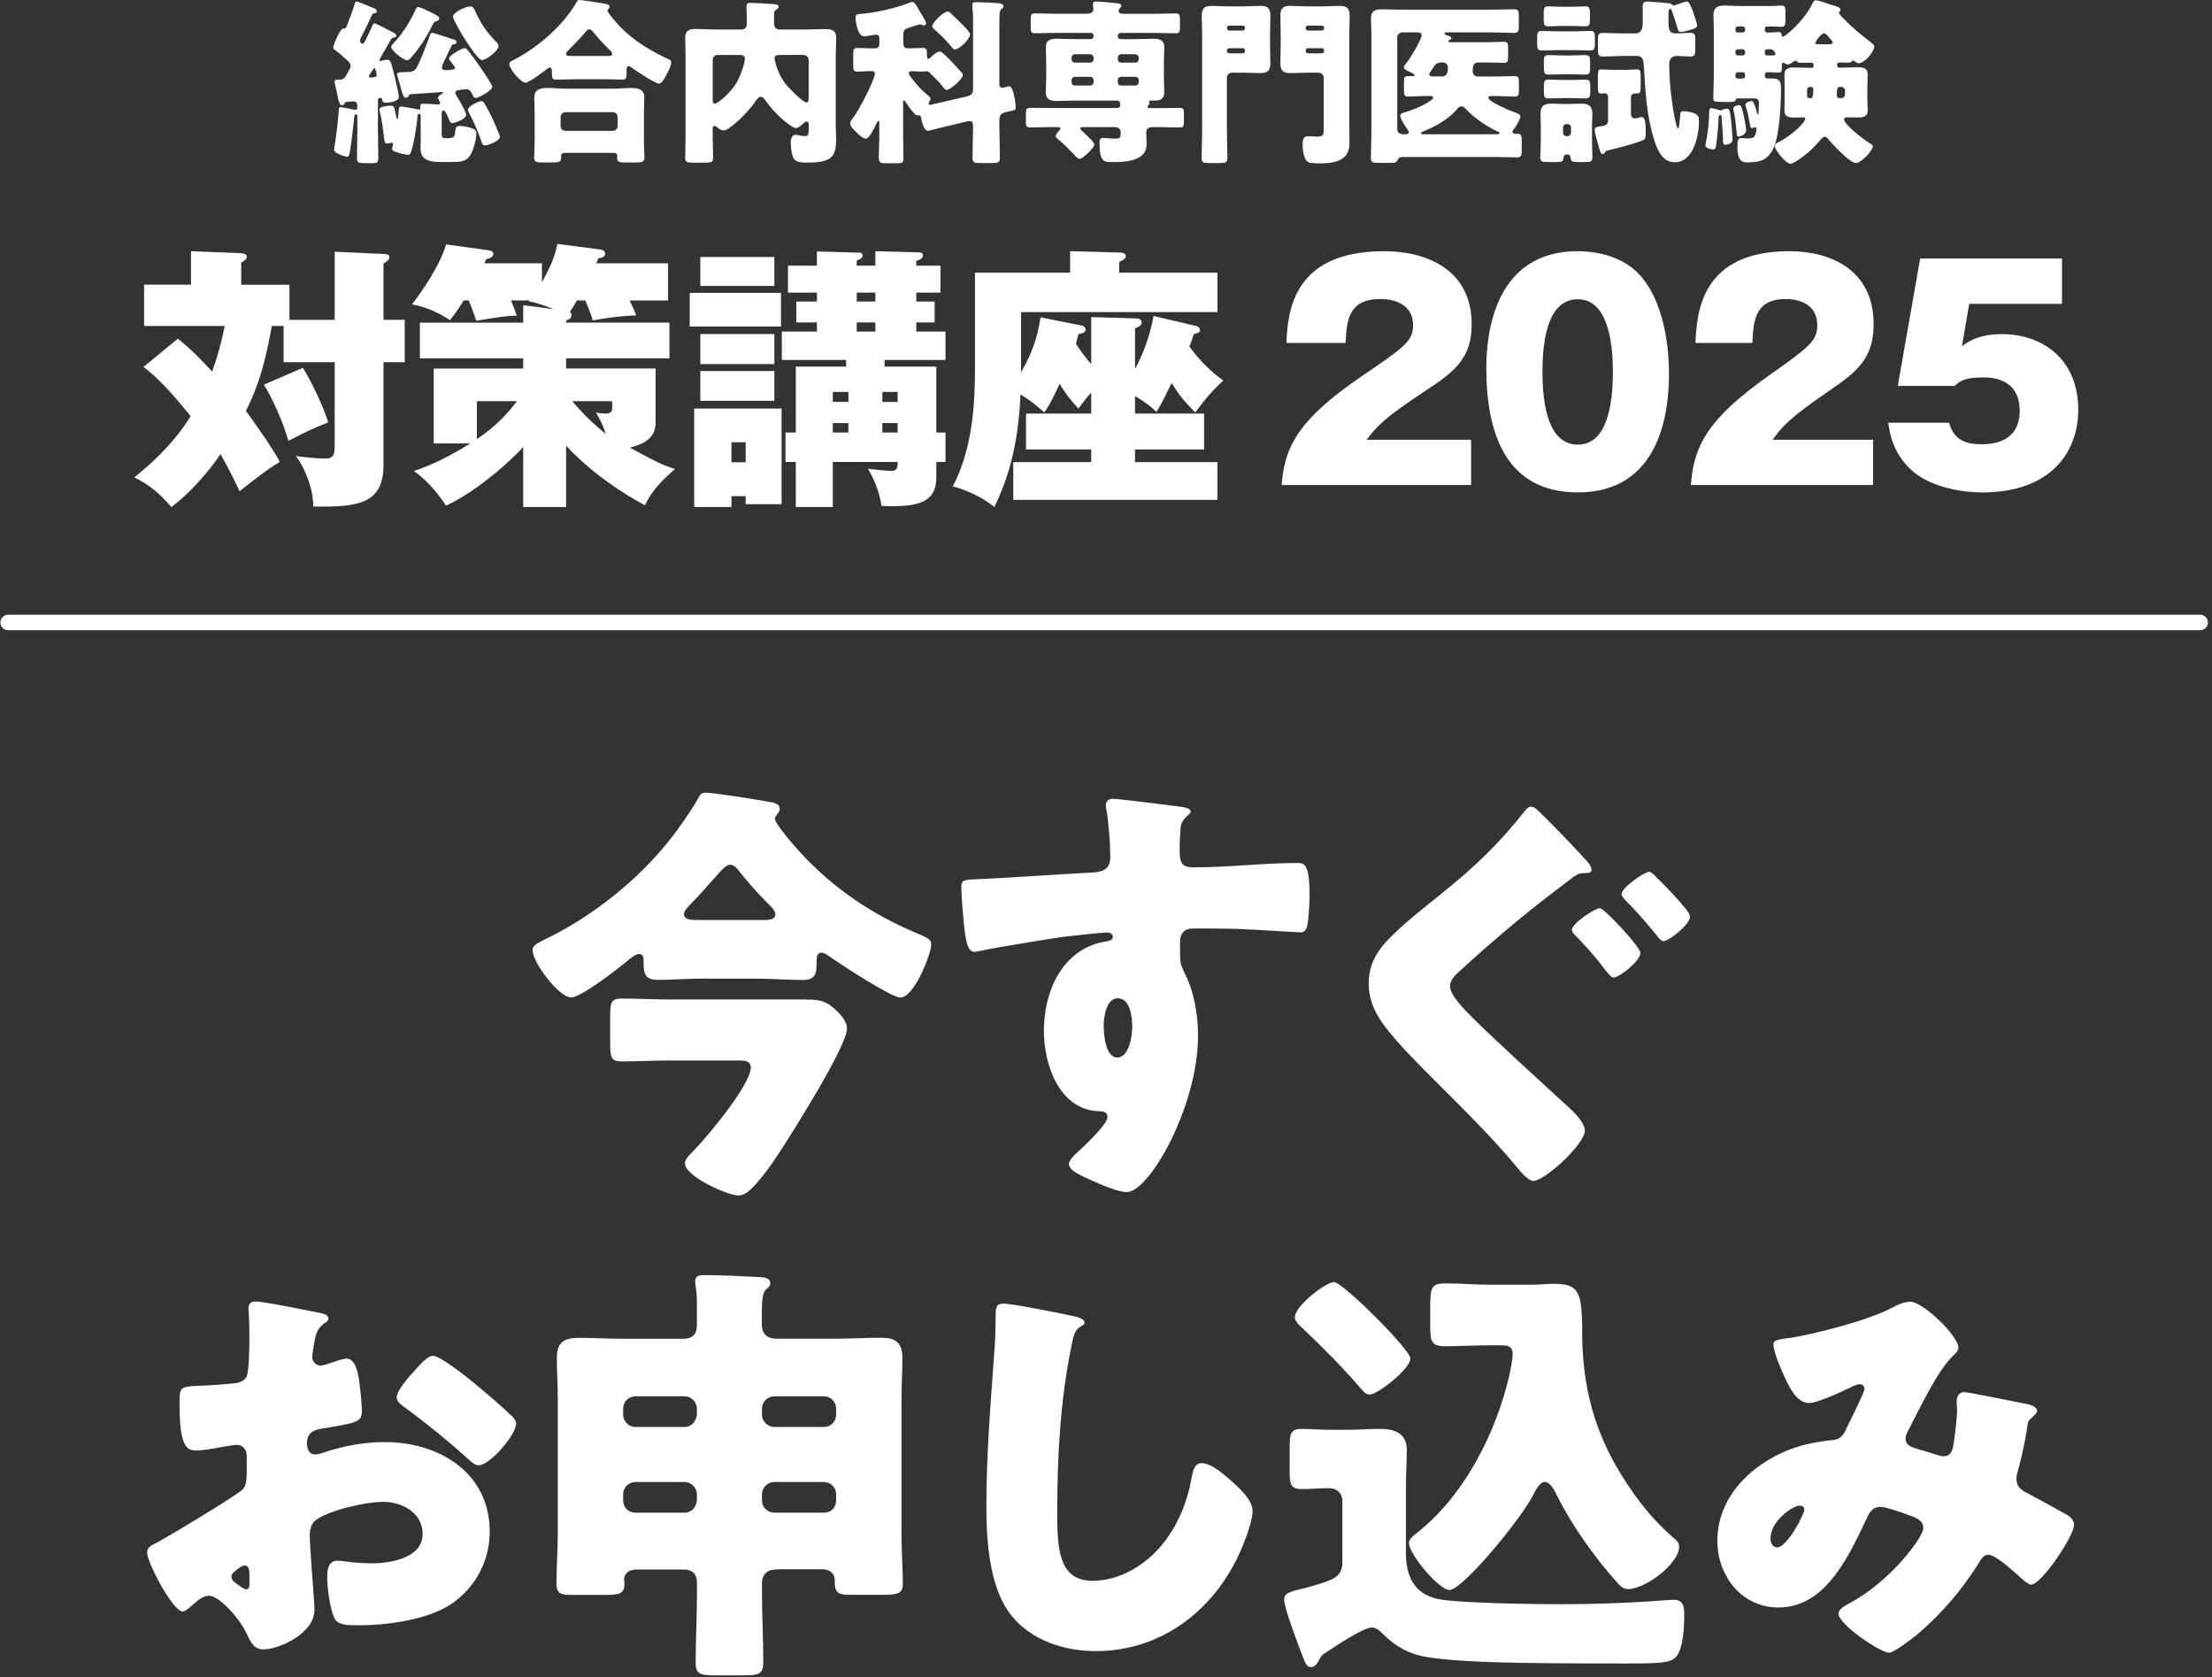
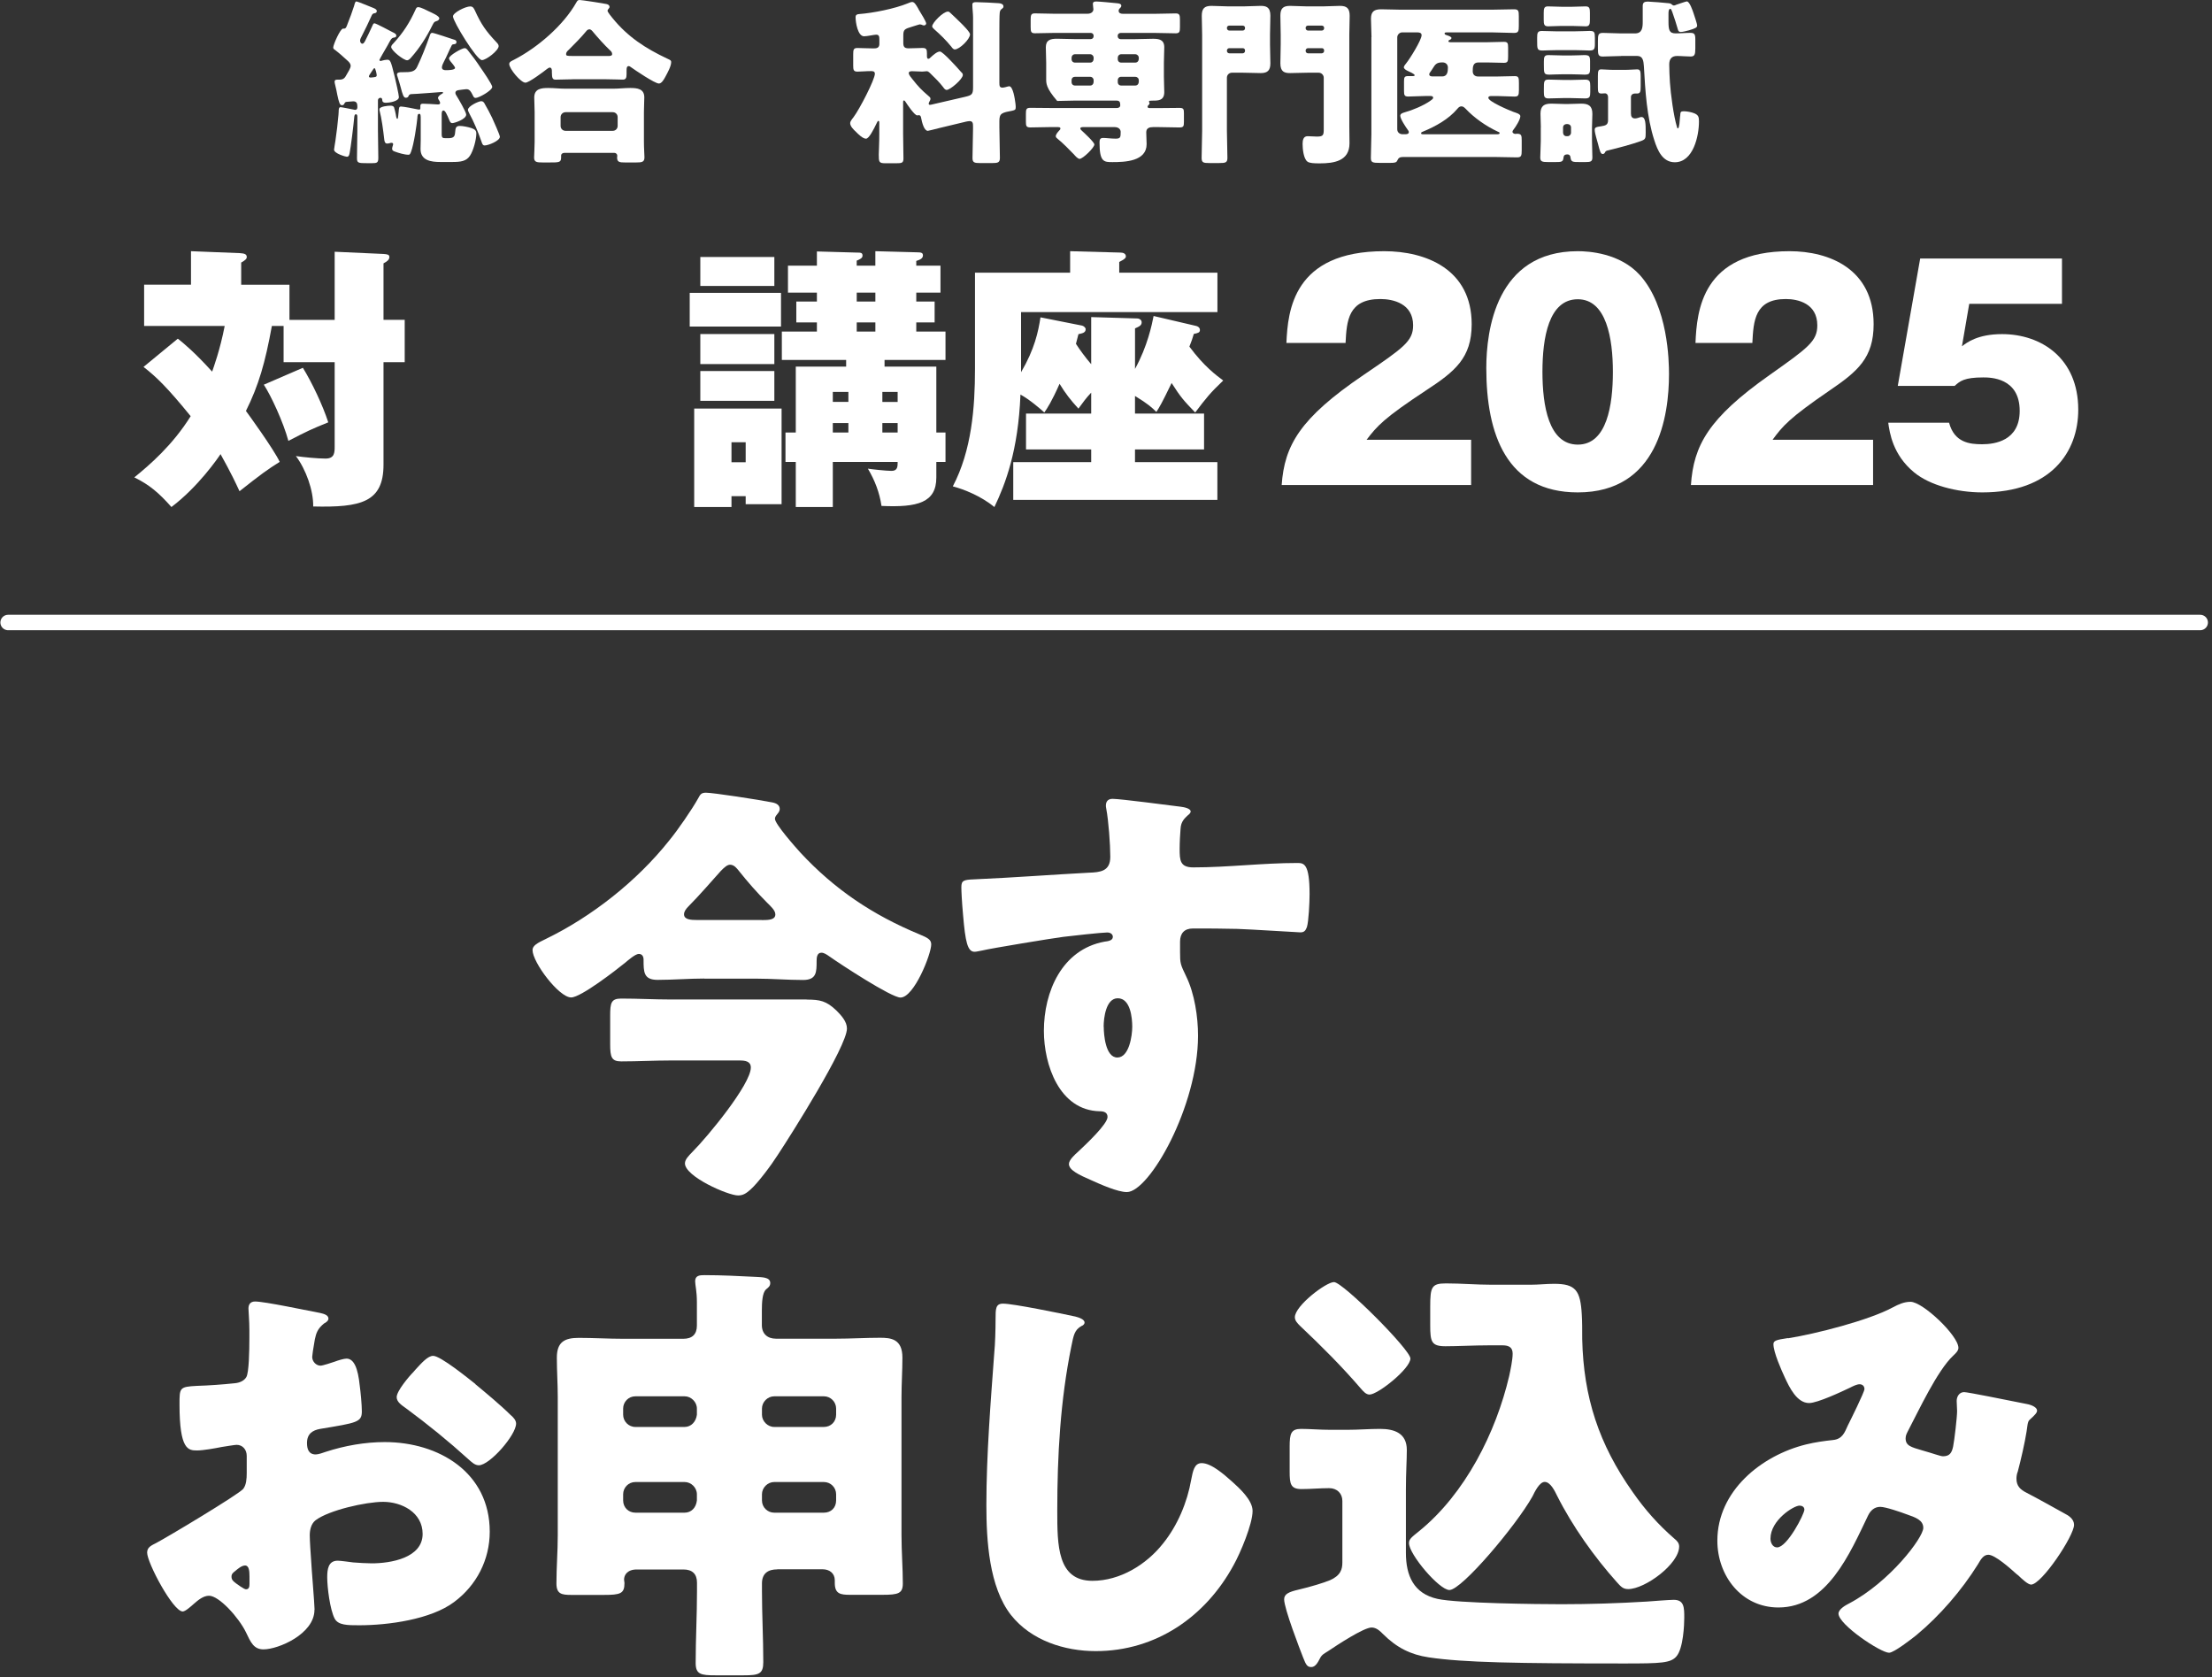
<svg xmlns="http://www.w3.org/2000/svg" width="215" height="163" viewBox="0 0 215 163" fill="none">
  <rect x="0" y="0" width="215" height="163" fill="#333333" stroke="none" />
  <path d="M68.451 95.094C66.962 95.094 65.423 95.224 63.923 95.224C62.553 95.224 62.553 94.459 62.553 93.258C62.553 92.96 62.424 92.702 62.087 92.702C61.749 92.702 61.014 93.347 60.766 93.556C59.873 94.28 56.457 96.931 55.514 96.931C54.322 96.931 51.761 93.516 51.761 92.325C51.761 91.897 52.228 91.639 53.042 91.252C57.529 89.078 61.918 85.613 65.035 81.691C65.85 80.708 67.259 78.663 67.855 77.591C68.064 77.203 68.153 77.034 68.62 77.034C69.305 77.034 73.782 77.72 75.063 77.978C75.53 78.067 75.788 78.276 75.788 78.623C75.788 79.01 75.321 79.219 75.321 79.566C75.321 80.083 77.327 82.336 77.794 82.853C81.12 86.437 84.833 88.919 89.36 90.796C90.174 91.133 90.512 91.312 90.512 91.778C90.512 92.722 88.844 96.941 87.523 96.941C86.63 96.941 81.676 93.695 80.653 92.97C80.355 92.761 80.097 92.583 79.839 92.583C79.412 92.583 79.372 93.049 79.372 93.397C79.372 94.469 79.372 95.234 78.052 95.234C76.513 95.234 75.023 95.104 73.485 95.104H68.451V95.094ZM78.399 97.14C79.72 97.14 80.315 97.269 81.298 98.202C81.765 98.669 82.321 99.274 82.321 99.95C82.321 101.697 76.86 110.325 75.619 112.201C75.023 113.145 73.703 114.932 72.929 115.617C72.541 115.954 72.243 116.173 71.737 116.173C70.754 116.173 66.574 114.336 66.574 113.055C66.574 112.668 66.962 112.291 67.299 111.943C68.788 110.454 72.978 105.371 72.978 103.742C72.978 103.147 72.462 103.057 71.866 103.057H65.204C63.626 103.057 62.007 103.147 60.379 103.147C59.436 103.147 59.307 102.72 59.307 101.479V98.709C59.307 97.467 59.396 97.04 60.379 97.04C61.997 97.04 63.626 97.13 65.204 97.13H78.399V97.14ZM74.041 89.415C74.765 89.415 75.361 89.376 75.361 88.859C75.361 88.472 74.934 88.095 74.547 87.708C73.564 86.725 72.67 85.702 71.817 84.63C71.608 84.372 71.35 84.034 70.963 84.034C70.705 84.034 70.446 84.243 70.069 84.63C69.215 85.573 67.974 87.023 66.912 88.085C66.654 88.343 66.485 88.601 66.485 88.85C66.485 89.366 67.13 89.406 67.766 89.406H74.041V89.415Z" fill="white" />
  <path d="M114.748 78.395C115.085 78.434 115.73 78.564 115.73 78.861C115.73 78.99 115.601 79.12 115.433 79.249C115.174 79.507 114.787 79.805 114.748 80.529C114.708 80.956 114.658 81.85 114.658 82.495C114.658 83.607 114.698 84.292 115.979 84.292C119.354 84.292 122.72 83.865 126.096 83.865C126.731 83.865 127.287 83.905 127.287 86.894C127.287 87.708 127.198 89.544 127.029 90.091C126.9 90.428 126.771 90.607 126.394 90.607C126.185 90.607 121.568 90.309 120.248 90.269C118.838 90.23 117.388 90.23 115.939 90.23C115.125 90.23 114.698 90.696 114.698 91.51V92.533C114.698 93.645 114.738 93.724 115.294 94.886C116.108 96.554 116.445 98.818 116.445 100.645C116.445 107.515 111.709 115.845 109.525 115.845C108.632 115.845 106.924 115.081 106.07 114.693C104.879 114.177 103.896 113.71 103.896 113.115C103.896 112.728 104.452 112.221 104.789 111.923C105.603 111.159 107.649 109.233 107.649 108.548C107.649 108.081 107.261 107.992 106.884 107.992C102.952 107.902 101.463 103.464 101.463 100.178C101.463 96.375 103.211 92.275 107.351 91.51C107.649 91.471 108.165 91.421 108.165 91.044C108.165 90.835 107.996 90.617 107.609 90.617C107.142 90.617 104.025 90.954 103.34 91.044C102.317 91.173 96.34 92.156 95.486 92.364C95.228 92.404 94.93 92.493 94.722 92.493C94.037 92.493 93.828 91.51 93.61 88.949C93.481 87.539 93.441 86.556 93.441 86.218C93.441 85.573 93.649 85.494 94.682 85.454C98.564 85.285 102.406 84.987 105.822 84.809C106.934 84.769 107.917 84.68 107.917 83.27C107.917 82.078 107.748 79.765 107.529 78.613C107.49 78.444 107.49 78.355 107.49 78.276C107.49 77.978 107.619 77.63 108.135 77.63C108.9 77.63 113.775 78.276 114.748 78.395ZM107.281 99.781C107.281 100.545 107.45 102.769 108.602 102.769C109.753 102.769 110.051 100.635 110.051 99.781C110.051 98.927 109.883 97.011 108.641 97.011C107.49 97.011 107.271 98.937 107.271 99.781H107.281Z" fill="white" />
-   <path d="M150.083 79.338C151.235 80.49 152.813 82.108 154.134 83.567C154.342 83.776 154.69 84.163 154.69 84.55C154.69 84.808 154.432 84.848 153.925 84.848C153.499 84.848 153.201 85.017 152.853 85.275C151.056 86.645 149.269 88.005 147.512 89.455C145.506 91.123 143.63 92.741 141.793 94.449C141.366 94.836 140.939 95.263 140.939 95.859C140.939 96.713 142.349 98.123 143.113 98.887C145.973 101.707 149.18 104.566 152.595 107.724C153.449 108.488 154.045 109.342 154.045 109.858C154.045 111.179 150.163 114.763 149.011 114.763C148.753 114.763 148.197 114.336 147.77 113.82C145.417 110.921 142.18 107.714 139.271 104.814C137.732 103.276 135.766 101.31 134.535 99.652C133.592 98.371 133.036 97.13 133.036 95.551C133.036 94.36 133.373 93.327 134.059 92.354C135.21 90.686 138.159 88.422 139.946 86.973C143.322 84.282 145.665 82.019 148.276 78.732C148.405 78.564 148.574 78.395 148.832 78.395C149.17 78.395 149.557 78.822 150.073 79.338H150.083ZM159.436 92.612C159.436 93.427 157.341 95.005 156.835 95.005C156.666 95.005 156.408 94.747 155.941 94.151C154.869 92.702 153.806 91.629 153.25 91.034C153.042 90.825 152.784 90.607 152.784 90.349C152.784 89.753 155.008 88.254 155.514 88.254C155.901 88.254 159.446 92.007 159.446 92.612H159.436ZM160.925 85.186C161.183 85.444 162.037 86.258 162.722 87.023C163.576 87.966 164.261 88.73 164.261 89.068C164.261 89.882 162.166 91.461 161.7 91.461C161.441 91.461 161.183 91.123 161.064 90.944C160.081 89.753 159.098 88.591 158.036 87.529C157.907 87.4 157.609 87.102 157.609 86.894C157.609 86.258 159.833 84.719 160.3 84.719C160.468 84.719 160.727 84.977 160.945 85.186H160.925Z" fill="white" />
  <path d="M30.564 156.443C30.564 158.786 27.059 160.285 25.609 160.285C24.666 160.285 24.368 159.6 23.902 158.617C23.217 157.207 21.3 155.073 20.317 155.073C19.762 155.073 19.255 155.5 18.868 155.837C18.53 156.135 18.014 156.602 17.756 156.602C16.813 156.602 14.301 151.866 14.301 150.883C14.301 150.367 14.688 150.198 15.194 149.94C16.257 149.384 23.177 145.243 23.643 144.687C23.941 144.3 23.981 143.704 23.981 143.148V141.481C23.981 140.885 23.594 140.408 22.998 140.408C22.829 140.408 21.807 140.577 21.549 140.617C20.913 140.746 19.752 140.954 19.156 140.954C18.302 140.954 17.448 140.915 17.448 136.477C17.448 134.858 17.448 134.769 19.116 134.679C20.357 134.64 21.588 134.55 22.829 134.421C23.256 134.382 23.723 134.203 23.941 133.826C24.2 133.399 24.239 131.264 24.239 129.983V129.258C24.239 128.365 24.15 127.422 24.15 127.164C24.15 126.737 24.358 126.479 24.795 126.479C25.738 126.479 29.918 127.372 31.11 127.591C31.497 127.68 31.924 127.799 31.924 128.146C31.924 128.355 31.666 128.534 31.497 128.613C30.861 129.129 30.733 129.556 30.603 130.152C30.435 131.095 30.345 131.731 30.345 131.86C30.345 132.326 30.733 132.714 31.159 132.714C31.368 132.714 32.271 132.416 32.529 132.326C32.867 132.197 33.423 132.029 33.681 132.029C34.406 132.029 34.793 132.972 34.962 134.63C35.051 135.265 35.17 136.506 35.17 137.152C35.17 138.214 34.704 138.264 31.12 138.859C30.395 138.988 29.839 139.326 29.839 140.229C29.839 140.825 30.008 141.342 30.693 141.342C30.951 141.342 31.418 141.173 31.676 141.083C33.513 140.488 35.478 140.14 37.395 140.14C42.647 140.14 47.601 143.089 47.601 148.847C47.601 151.578 46.32 154.06 44.146 155.678C41.882 157.386 37.702 157.942 34.922 157.942C33.771 157.942 32.877 157.942 32.529 157.297C32.063 156.403 31.805 154.219 31.805 153.286C31.805 152.521 31.894 151.667 32.827 151.667C33.086 151.667 34.019 151.796 34.327 151.836C34.843 151.876 35.647 151.925 36.124 151.925C37.96 151.925 41.078 151.409 41.078 149.066C41.078 146.971 39.033 145.948 37.236 145.948C35.568 145.948 31.944 146.762 30.663 147.745C30.236 148.083 30.107 148.689 30.107 149.195C30.107 149.701 30.196 151.032 30.236 151.548C30.276 152.402 30.574 155.907 30.574 156.413L30.564 156.443ZM24.249 153.196C24.249 152.68 24.209 152.134 23.822 152.134C23.485 152.134 23.097 152.471 22.839 152.69C22.671 152.819 22.502 152.948 22.502 153.206C22.502 153.544 22.631 153.673 23.395 154.189C23.653 154.358 23.822 154.447 23.912 154.447C24.209 154.447 24.249 154.189 24.249 153.931V153.206V153.196ZM46.191 134.501C47.174 135.315 48.713 136.596 49.607 137.489C49.865 137.698 50.163 138.006 50.163 138.343C50.163 139.455 47.601 142.394 46.539 142.394C46.151 142.394 45.854 142.096 45.516 141.798C43.59 140.051 41.584 138.423 39.499 136.884C39.033 136.546 38.556 136.248 38.556 135.772C38.556 135.176 39.748 133.766 40.175 133.339C40.264 133.25 40.343 133.131 40.433 133.041C40.989 132.446 41.584 131.76 42.101 131.76C42.825 131.76 45.556 133.984 46.201 134.491L46.191 134.501Z" fill="white" />
  <path d="M75.55 152.511C74.656 152.511 74.06 152.898 74.06 153.881V154.606C74.06 156.909 74.189 159.213 74.189 161.526C74.189 162.678 73.763 162.807 72.273 162.807H69.543C68.133 162.807 67.617 162.718 67.617 161.616C67.617 159.263 67.746 156.959 67.746 154.616V153.802C67.746 152.948 67.279 152.521 66.425 152.521H61.898C60.955 152.521 60.657 153.077 60.657 153.504C60.657 153.633 60.697 153.712 60.697 153.842C60.697 154.864 60.309 154.993 58.691 154.993H55.534C54.591 154.993 54.084 154.904 54.084 153.881C54.084 152.303 54.213 150.764 54.213 149.185V135.782C54.213 134.501 54.124 133.22 54.124 131.939C54.124 130.4 54.888 130.013 56.259 130.013C57.708 130.013 59.118 130.102 60.568 130.102H66.415C67.269 130.102 67.736 129.676 67.736 128.822V126.558C67.736 125.446 67.567 124.89 67.567 124.513C67.567 123.957 67.994 123.917 68.461 123.917C70.129 123.917 71.876 124.006 73.455 124.086C74.011 124.125 74.865 124.086 74.865 124.681C74.865 124.979 74.696 125.108 74.438 125.317C74.1 125.654 74.05 126.558 74.05 127.362V128.772C74.05 129.626 74.606 130.093 75.421 130.093H81.269C82.678 130.093 84.128 130.003 85.538 130.003C86.56 130.003 87.712 130.093 87.712 131.929C87.712 133.21 87.623 134.491 87.623 135.772V149.175C87.623 150.754 87.752 152.422 87.752 153.871C87.752 154.854 87.325 154.983 85.746 154.983H82.629C81.686 154.983 81.139 154.894 81.139 153.832V153.573C81.139 152.888 80.623 152.501 79.948 152.501H75.55V152.511ZM67.736 136.884C67.736 136.248 67.18 135.692 66.544 135.692H61.759C61.074 135.692 60.568 136.248 60.568 136.884V137.479C60.568 138.115 61.084 138.671 61.759 138.671H66.544C67.18 138.671 67.656 138.154 67.736 137.479V136.884ZM67.736 145.214C67.736 144.568 67.18 144.022 66.544 144.022H61.759C61.074 144.022 60.568 144.578 60.568 145.214V145.809C60.568 146.494 61.084 147.001 61.759 147.001H66.544C67.18 147.001 67.656 146.534 67.736 145.809V145.214ZM81.269 136.884C81.269 136.248 80.752 135.692 80.077 135.692H75.252C74.606 135.692 74.06 136.248 74.06 136.884V137.479C74.06 138.115 74.616 138.671 75.252 138.671H80.077C80.762 138.671 81.269 138.154 81.269 137.479V136.884ZM81.269 145.214C81.269 144.568 80.752 144.022 80.077 144.022H75.252C74.606 144.022 74.06 144.578 74.06 145.214V145.809C74.06 146.494 74.616 147.001 75.252 147.001H80.077C80.762 147.001 81.269 146.534 81.269 145.809V145.214Z" fill="white" />
  <path d="M104.471 127.928C104.809 128.017 105.415 128.186 105.415 128.524C105.415 128.693 105.246 128.822 105.117 128.861C104.432 129.249 104.352 129.755 104.134 130.827C103.062 136.079 102.764 141.461 102.764 146.792C102.764 150.168 102.764 153.623 106.179 153.623C108.87 153.623 111.431 152.044 113.05 149.989C114.459 148.242 115.403 145.978 115.78 143.804C115.949 142.95 116.078 142.185 116.803 142.185C117.746 142.185 119.027 143.337 119.702 143.933C120.466 144.618 121.747 145.77 121.747 146.832C121.747 148.113 120.556 150.932 119.91 152.084C117.18 157.118 112.355 160.454 106.507 160.454C103.479 160.454 100.232 159.431 98.266 156.949C96.131 154.219 95.873 149.691 95.873 146.276C95.873 141.371 96.3 136.119 96.638 131.502C96.727 130.609 96.767 129.159 96.767 128.176C96.767 127.193 96.767 126.687 97.492 126.687C98.475 126.687 103.081 127.63 104.452 127.928H104.471Z" fill="white" />
  <path d="M129.233 153.583C130.305 153.117 130.474 152.511 130.474 151.836V145.859C130.474 145.134 129.958 144.618 129.193 144.618C128.3 144.618 127.396 144.707 126.503 144.707C125.431 144.707 125.351 144.191 125.351 143V140.567C125.351 139.326 125.48 138.859 126.463 138.859C127.277 138.859 128.3 138.949 129.322 138.949H130.941C132.013 138.949 133.075 138.859 134.138 138.859C135.548 138.859 136.739 139.286 136.739 140.905C136.739 141.927 136.65 143.129 136.65 144.707V150.903C136.65 153.127 137.414 154.874 139.728 155.38C141.644 155.807 149.418 155.897 151.761 155.897C154.531 155.897 157.311 155.807 160.081 155.639C160.637 155.599 162.255 155.47 162.682 155.47C163.705 155.47 163.705 156.234 163.705 157.217C163.705 157.863 163.616 160.206 162.94 160.97C162.384 161.616 161.441 161.655 157.907 161.655C147.442 161.655 142.239 161.566 138.864 161.06C137.116 160.801 135.746 160.116 134.426 158.796C134.128 158.498 133.78 158.16 133.314 158.16C132.549 158.16 129.898 159.908 129.134 160.424C128.747 160.682 128.488 160.762 128.28 161.189C128.111 161.526 127.853 162.003 127.466 162.003C127.079 162.003 126.95 161.834 126.652 161.06C126.354 160.295 124.815 156.324 124.815 155.42C124.815 154.904 125.282 154.695 126.225 154.477C127.337 154.219 128.747 153.792 129.213 153.583H129.233ZM129.66 124.592C130.514 124.592 137.087 131.165 137.087 132.019C137.087 133.002 133.929 135.523 133.115 135.523C132.778 135.523 132.519 135.226 132.261 134.928C130.425 132.793 128.419 130.787 126.374 128.861C126.116 128.603 125.857 128.345 125.857 128.008C125.857 126.896 128.886 124.592 129.66 124.592ZM144.732 130.738C143.322 130.738 141.654 130.827 140.502 130.827C139.132 130.827 139.013 130.4 139.013 128.782V126.985C139.013 125.069 139.142 124.721 140.552 124.721C142.041 124.721 143.5 124.85 144.95 124.85H148.792C149.557 124.85 150.282 124.761 151.056 124.761C153.151 124.761 153.618 125.396 153.747 127.789C153.786 128.425 153.786 129.199 153.786 130.142C153.915 135.782 155.405 140.349 158.691 144.995C159.882 146.703 161.163 148.152 162.742 149.523C163 149.731 163.209 149.95 163.209 150.287C163.209 151.995 159.882 154.427 158.254 154.427C157.738 154.427 157.529 154.169 157.142 153.742C154.968 151.31 152.833 148.321 151.334 145.333C151.126 144.906 150.699 144.012 150.143 144.012C149.626 144.012 149.16 144.995 148.951 145.422C147.373 148.242 142.081 154.517 140.879 154.517C139.896 154.517 136.948 151.062 136.948 149.95C136.948 149.562 137.245 149.354 137.931 148.798C142.418 145.164 145.407 139.197 146.687 133.726C146.817 133.131 147.025 132.148 147.025 131.552C147.025 130.956 146.687 130.738 146.042 130.738H144.722H144.732Z" fill="white" />
  <path d="M173.792 130.053C176.483 129.626 181.646 128.305 183.949 127.064C184.505 126.766 185.061 126.508 185.697 126.508C186.888 126.508 190.353 129.795 190.353 130.986C190.353 131.284 190.055 131.542 189.837 131.751C188.298 133.2 186.511 137.042 185.478 139.008C185.349 139.266 185.22 139.475 185.22 139.773C185.22 140.498 185.736 140.627 186.888 140.964C187.831 141.222 188.596 141.52 188.854 141.52C189.499 141.52 189.708 141.183 189.837 140.577C189.966 139.942 190.224 137.718 190.224 137.122C190.224 136.784 190.184 136.477 190.184 136.139C190.184 135.712 190.443 135.285 190.909 135.285C191.247 135.285 194.841 136.01 196.975 136.437C197.492 136.526 197.998 136.774 197.998 137.082C197.998 137.291 197.79 137.509 197.273 137.976C197.055 138.145 197.055 138.701 196.975 139.127C196.807 140.2 196.419 141.897 196.122 143.009C196.032 143.218 195.993 143.476 195.993 143.695C195.993 144.419 196.38 144.767 196.975 145.065C198.217 145.71 199.408 146.385 200.649 147.07C201.076 147.279 201.592 147.626 201.592 148.182C201.592 149.255 198.435 153.99 197.412 153.99C197.114 153.99 196.519 153.434 196.171 153.097C196.042 153.008 195.963 152.928 195.913 152.888C195.397 152.422 193.908 151.091 193.262 151.091C192.796 151.091 192.537 151.518 192.24 152.035C190.661 154.556 188.566 156.989 186.263 158.905C185.836 159.243 184.088 160.613 183.612 160.613C182.798 160.613 178.697 157.882 178.697 156.81C178.697 156.383 179.382 155.996 179.72 155.827C183.691 153.732 186.938 149.423 186.938 148.48C186.938 147.716 186.173 147.457 185.319 147.16C184.763 146.951 183.274 146.435 182.758 146.435C182.202 146.435 181.815 146.772 181.566 147.289C179.819 150.923 177.595 156.214 172.859 156.214C169.275 156.214 166.922 153.137 166.922 149.721C166.922 144.896 171.191 141.441 175.55 140.368C176.404 140.16 177.297 140.031 178.151 139.942C179.094 139.852 179.303 139.177 179.601 138.532C179.859 138.015 181.219 135.285 181.219 134.987C181.219 134.689 181.01 134.521 180.752 134.521C180.454 134.521 180.067 134.729 179.809 134.858C178.995 135.245 176.652 136.347 175.838 136.347C174.646 136.347 173.921 134.809 173.485 133.875C173.147 133.15 172.373 131.403 172.373 130.629C172.373 130.291 172.631 130.202 173.782 130.033L173.792 130.053ZM174.904 146.316C174.348 146.316 172.085 147.726 172.085 149.523C172.085 149.91 172.293 150.376 172.73 150.376C173.713 150.376 175.381 147.13 175.381 146.703C175.381 146.445 175.163 146.316 174.914 146.316H174.904Z" fill="white" />
  <path d="M0.788 60.494H213.854" stroke="white" stroke-width="1.5" stroke-linecap="round" stroke-linejoin="round" />
  <path d="M32.529 31.085V24.464L37.276 24.679C37.627 24.706 37.846 24.732 37.846 24.974C37.846 25.242 37.63 25.404 37.276 25.594V31.083H39.337V35.199H37.276V45.156C37.276 48.814 35.079 49.328 30.442 49.219C30.47 47.659 29.736 45.613 28.76 44.321C29.492 44.43 30.903 44.564 31.634 44.564C32.529 44.564 32.529 43.972 32.529 43.353V35.199H27.565V31.675H26.426C25.777 35.227 25.152 37.434 23.904 39.935C24.067 40.15 26.643 43.702 27.186 44.885C26.019 45.611 25.316 46.124 23.28 47.737C22.385 45.773 21.598 44.455 21.435 44.132C21.19 44.508 19.267 47.307 16.663 49.272C15.47 47.927 14.548 47.12 13.055 46.392C14.546 45.181 16.77 43.27 18.533 40.445C16.255 37.647 15.198 36.625 13.949 35.657L17.285 32.911C17.827 33.341 18.913 34.228 20.62 36.114C20.755 35.71 21.379 34.044 21.84 31.675H14.008V27.665H18.564V24.411L23.336 24.6C23.769 24.628 23.985 24.709 23.985 24.977C23.985 25.139 23.876 25.273 23.443 25.516V27.667H28.134V31.085H32.526H32.529ZM29.438 35.74C30.332 37.194 31.364 39.373 31.907 41.042C30.253 41.715 29.955 41.849 28.029 42.845C27.54 41.014 26.319 38.405 25.642 37.384L29.438 35.743V35.74Z" fill="white" />
-   <path d="M56.077 29.193C55.76 29.741 55.577 30.041 55.391 30.314C55.471 30.368 55.55 30.45 55.55 30.614C55.55 30.969 55.233 31.08 55.022 31.134V31.352H65.066V34.827H55.022V35.812H63.721V41.119C63.721 42.787 62.166 43.252 61.217 43.499C63.694 44.838 64.355 45.196 65.618 45.578C64.67 46.373 63.377 47.576 62.693 49.107C57.816 46.481 55.26 43.553 55.022 43.309V49.272H50.856V43.445C48.562 45.907 45.347 48.259 43.344 49.136C42.816 48.316 41.736 46.838 40.233 45.771C42.13 45.142 43.817 44.268 45.717 43.09H42.157V35.814H50.856V34.83H40.812V31.355H50.856V29.658L53.809 30.041C52.439 29.494 51.936 29.386 51.384 29.275L51.463 29.193H49.67C49.987 29.959 50.091 30.26 50.224 30.671C48.931 30.725 48.776 30.782 46.296 31.165C45.927 30.098 45.796 29.769 45.558 29.196H45.082C44.741 29.689 44.292 30.455 43.737 31.11C43.158 30.727 41.84 29.908 40.047 29.579C40.892 28.484 42.709 25.939 43.368 23.752L47.535 24.328C47.797 24.356 47.956 24.492 47.956 24.657C47.956 25.04 47.507 25.122 47.27 25.176C47.163 25.394 47.138 25.477 47.086 25.587H52.674V27.42C53.754 25.505 53.992 24.549 54.178 23.7L58.344 24.248C58.606 24.276 58.819 24.412 58.819 24.659C58.819 24.932 58.529 25.07 58.16 25.096C58.089 25.261 58.019 25.425 57.95 25.59H64.935V29.201H61.192C61.641 30.103 61.668 30.213 61.824 30.65C60.189 30.704 58.765 30.923 57.606 31.144C57.526 30.815 57.316 30.188 56.895 29.201H56.077V29.193ZM46.351 42.679C48.275 41.394 49.489 39.998 50.252 38.986H46.351V42.679ZM55.629 38.986C56.498 40.052 57.816 41.338 58.871 42.16C58.581 41.201 58.264 40.682 57.923 40.081C58.212 40.163 58.609 40.191 58.923 40.191C59.082 40.191 59.503 40.163 59.503 39.698V38.986H55.627H55.629Z" fill="white" />
  <path d="M75.912 28.463V31.734H67.039V28.463H75.912ZM71.098 48.218V49.272H67.474V39.704H75.968V49H72.478V48.216H71.098V48.218ZM75.264 24.977V27.788H68.069V24.977H75.264ZM75.264 32.462V35.383H68.069V32.462H75.264ZM75.264 36.058V38.95H68.069V36.058H75.264ZM72.478 44.922V42.977H71.098V44.922H72.478ZM91.9 42.03V44.894H91.008V46.408C91.008 48.84 89.196 49.328 85.679 49.165C85.488 47.868 85.031 46.679 84.355 45.544C84.68 45.598 86.139 45.76 86.655 45.76C87.249 45.76 87.249 45.328 87.249 44.894H80.947V49.272H77.348V44.894H76.346V42.03H77.348V35.626H82.243V34.979H75.993V32.221H79.401V31.33H77.399V29.304H79.401V28.438H76.588V25.815H79.401V24.436L83.242 24.545C83.648 24.545 83.836 24.545 83.836 24.842C83.836 25.086 83.592 25.193 83.269 25.33V25.817H85.082V24.411L89.166 24.52C89.544 24.52 89.707 24.573 89.707 24.817C89.707 25.142 89.382 25.249 89.059 25.358V25.817H91.412V28.438H89.059V29.304H90.843V31.33H89.059V32.221H91.9V34.979H85.976V35.626H91.008V42.03H91.9ZM82.461 39.057V38.084H80.947V39.057H82.461ZM82.461 42.03V41.111H80.947V42.03H82.461ZM83.272 28.438V29.304H85.084V28.438H83.272ZM83.272 31.33V32.221H85.084V31.33H83.272ZM87.249 39.059V38.087H85.763V39.059H87.249ZM87.249 42.033V41.114H85.763V42.033H87.249Z" fill="white" />
  <path d="M106.061 30.814L110.562 30.948C110.696 30.948 110.967 31.056 110.967 31.323C110.967 31.617 110.752 31.725 110.321 31.912V35.851C111.534 33.653 111.965 31.537 112.127 30.708L116.251 31.672C116.385 31.7 116.628 31.806 116.628 32.075C116.628 32.317 116.438 32.37 116.035 32.45C115.901 32.906 115.82 33.148 115.605 33.684C117.033 35.612 118.247 36.495 118.893 36.978C117.626 38.184 117.221 38.693 116.17 40.087C115.038 38.909 114.769 38.615 113.877 37.22C112.879 39.284 112.717 39.523 112.396 40.032C111.965 39.604 111.588 39.254 110.319 38.479V40.193H117.031V43.676H110.319V44.91H118.325V48.58H98.485V44.91H106.061V43.676H99.726V40.193H106.061V38.157C105.574 38.665 105.253 39.12 104.82 39.709C104.037 38.851 103.578 38.262 102.986 37.298C102.231 39.012 101.772 39.709 101.504 40.085C101.127 39.737 100.075 38.826 99.186 38.343C98.971 43.782 97.73 47.022 96.653 49.272C95.334 48.2 93.715 47.558 92.611 47.263C94.445 43.78 94.766 39.601 94.766 35.851V26.5H104.014V24.411L108.893 24.544C109.189 24.544 109.432 24.652 109.432 24.919C109.432 25.08 109.27 25.214 108.786 25.455V26.5H118.33V30.331H99.245V36.17C100.567 33.92 100.916 32.234 101.132 30.839L105.174 31.642C105.308 31.67 105.524 31.831 105.524 31.99C105.524 32.337 105.2 32.392 104.822 32.473C104.769 32.687 104.607 33.303 104.579 33.412C104.956 34.001 105.468 34.698 106.061 35.395V30.814Z" fill="white" />
  <path d="M142.992 47.136H124.575C124.846 43.284 126.346 40.641 132.502 36.461C136.426 33.793 137.35 33.16 137.35 31.619C137.35 29.499 135.415 29.059 134.164 29.059C131.031 29.059 130.895 31.179 130.785 33.325H125.036C125.171 30.215 125.688 24.411 134.542 24.411C138.574 24.411 143.043 26.145 143.043 31.51C143.043 34.786 141.408 36.104 138.63 37.922C134.489 40.647 133.836 41.417 132.827 42.738H142.989V47.141L142.992 47.136Z" fill="white" />
  <path d="M159.39 26.73C162.146 29.797 162.222 35.132 162.222 36.35C162.222 40.415 161.172 47.851 153.357 47.851C146.407 47.851 144.464 42.158 144.464 35.771C144.464 32.179 145.384 24.411 153.357 24.411C154.38 24.411 157.448 24.577 159.39 26.733V26.73ZM153.357 29.081C150.525 29.081 149.921 32.839 149.921 36.13C149.921 39.42 150.525 43.207 153.357 43.207C156.189 43.207 156.768 39.366 156.768 36.13C156.768 32.894 156.14 29.081 153.357 29.081Z" fill="white" />
  <path d="M182.062 47.136H164.353C164.614 43.284 166.056 40.641 171.975 36.461C175.748 33.793 176.637 33.16 176.637 31.619C176.637 29.499 174.776 29.059 173.573 29.059C170.56 29.059 170.43 31.179 170.324 33.325H164.796C164.926 30.215 165.423 24.411 173.937 24.411C177.813 24.411 182.111 26.145 182.111 31.51C182.111 34.786 180.538 36.104 177.868 37.922C173.885 40.647 173.258 41.417 172.288 42.738H182.059V47.141L182.062 47.136Z" fill="white" />
  <path d="M200.421 29.526H191.404L190.695 33.653C191.159 33.296 192.221 32.469 194.591 32.469C198.404 32.469 202 34.808 202 39.816C202 43.942 199.331 47.851 192.684 47.851C190.204 47.851 187.563 47.164 186.037 45.897C183.967 44.191 183.667 42.045 183.532 41.08H189.444C189.961 43.006 191.432 43.172 192.658 43.172C193.884 43.172 196.308 42.841 196.308 39.925C196.308 36.678 193.421 36.678 192.766 36.678C190.913 36.678 190.506 37.034 189.986 37.502H184.458L186.636 25.121H200.418V29.524L200.421 29.526Z" fill="white" />
  <path d="M36.876 5.823C36.876 5.874 36.926 5.928 36.995 5.928C37.031 5.928 37.064 5.91 37.132 5.892C37.27 5.856 37.479 5.805 37.616 5.805C37.945 5.805 37.978 5.874 38.375 7.499C38.444 7.774 38.772 9.226 38.772 9.435C38.772 9.851 37.822 9.988 37.512 9.988C37.27 9.988 37.15 9.901 37.15 9.695C37.15 9.645 37.132 9.504 36.977 9.504C36.84 9.504 36.735 9.609 36.735 9.746V12.665C36.735 13.564 36.771 14.46 36.771 15.341C36.771 15.825 36.634 15.858 36.132 15.858H35.716C34.799 15.858 34.698 15.84 34.698 15.356C34.698 14.456 34.734 13.56 34.734 12.661V11.382C34.734 11.277 34.734 11.104 34.596 11.104C34.459 11.104 34.441 11.259 34.423 11.465C34.373 12.069 34.094 14.352 33.99 14.836C33.953 15.027 33.921 15.233 33.712 15.233C33.607 15.233 32.469 14.922 32.469 14.543C32.469 14.474 32.588 13.784 32.606 13.644C32.725 12.813 32.83 11.986 32.899 11.155C32.917 10.999 32.917 10.949 32.917 10.862C32.917 10.552 32.953 10.414 33.108 10.414C33.213 10.414 34.214 10.62 34.405 10.656C34.474 10.674 34.492 10.674 34.542 10.674C34.661 10.674 34.734 10.569 34.734 10.45V10.313C34.734 10.021 34.629 9.847 34.336 9.847C34.232 9.847 33.766 9.883 33.679 9.898C33.542 9.93 33.524 9.966 33.473 10.071C33.422 10.176 33.354 10.226 33.231 10.226C33.025 10.226 32.938 9.934 32.783 9.208C32.733 8.93 32.664 8.586 32.559 8.171C32.541 8.102 32.523 8.016 32.523 7.929C32.523 7.738 32.715 7.738 32.852 7.738H33.043C33.235 7.738 33.422 7.669 33.545 7.495C33.581 7.445 33.614 7.391 33.65 7.322C33.824 7.03 34.084 6.614 34.084 6.408C34.084 6.166 33.91 6.011 33.737 5.856C33.321 5.476 32.993 5.18 32.545 4.837C32.458 4.786 32.389 4.732 32.389 4.613C32.389 4.338 33.079 2.781 33.339 2.781H33.444C33.636 2.781 33.686 2.576 33.791 2.297C34.015 1.745 34.224 1.174 34.412 0.589C34.499 0.296 34.517 0.141 34.654 0.141C34.759 0.141 36.088 0.694 36.262 0.762C36.435 0.831 36.623 0.918 36.623 1.073C36.623 1.228 36.518 1.264 36.431 1.279C36.226 1.315 36.19 1.365 36.103 1.557C35.81 2.196 35.514 2.836 35.189 3.457C35.102 3.612 34.998 3.818 34.998 3.941C34.998 4.147 35.135 4.252 35.221 4.252C35.326 4.252 35.427 4.096 35.463 4.028C35.706 3.562 35.929 3.078 36.153 2.594C36.222 2.438 36.273 2.265 36.395 2.265C36.551 2.265 37.949 3.024 38.158 3.128C38.35 3.215 38.519 3.302 38.519 3.457C38.519 3.594 38.433 3.63 38.313 3.648C38.14 3.667 38.072 3.735 37.985 3.854C37.916 3.959 37.83 4.114 37.692 4.375C37.364 4.945 36.879 5.772 36.879 5.827L36.876 5.823ZM36.2 6.842C36.132 6.946 36.045 7.066 35.994 7.152C35.944 7.239 35.857 7.344 35.857 7.427C35.857 7.51 35.944 7.532 35.994 7.532H36.081C36.46 7.495 36.616 7.495 36.616 7.308C36.616 7.203 36.496 6.618 36.392 6.618C36.341 6.618 36.236 6.791 36.2 6.842ZM39.708 9.345C39.672 9.45 39.553 9.5 39.448 9.5C39.224 9.5 39.137 9.208 38.946 8.482C38.877 8.222 38.772 7.86 38.635 7.445C38.602 7.34 38.584 7.308 38.584 7.239C38.584 7.033 38.844 7.015 39.069 7.015H39.206C39.863 7.015 40.311 6.997 40.535 6.513C41.001 5.545 41.38 4.562 41.745 3.54C41.796 3.385 41.832 3.193 42.02 3.193C42.175 3.193 43.815 3.746 44.075 3.833C44.248 3.883 44.368 3.919 44.368 4.075C44.368 4.248 44.281 4.281 44.108 4.299C43.97 4.317 43.934 4.335 43.884 4.454C43.66 4.887 43.418 5.491 43.158 5.975C43.071 6.13 42.952 6.39 42.952 6.545C42.952 6.769 43.143 6.82 43.331 6.82C43.504 6.82 44.23 6.82 44.23 6.596C44.23 6.477 43.884 6.079 43.782 5.957C43.714 5.87 43.645 5.765 43.645 5.664C43.645 5.39 44.888 4.678 45.166 4.678C45.285 4.678 45.372 4.765 45.459 4.869C45.892 5.404 46.289 5.939 46.701 6.564C46.907 6.856 47.843 8.204 47.843 8.446C47.843 8.792 46.546 9.515 46.235 9.515C46.044 9.515 46.011 9.359 45.907 9.168C45.787 8.944 45.664 8.666 45.336 8.666C45.199 8.666 44.765 8.735 44.61 8.753C44.454 8.771 44.263 8.821 44.263 9.027C44.263 9.146 44.332 9.233 44.382 9.32C44.556 9.594 45.314 10.891 45.314 11.133C45.314 11.599 44.158 11.964 43.967 11.964C43.775 11.964 43.725 11.79 43.656 11.635C43.45 11.151 43.277 10.736 43.103 10.736C42.93 10.736 42.93 10.996 42.93 11.115V13.015C42.93 13.412 43.017 13.43 43.378 13.43H43.551C44.14 13.43 44.209 13.239 44.241 12.827C44.277 12.466 44.292 12.238 44.689 12.238C45 12.238 45.502 12.343 45.813 12.444C46.159 12.563 46.297 12.686 46.297 12.979C46.297 13.582 46.004 14.655 45.675 15.139C45.314 15.674 44.776 15.742 43.949 15.742H42.793C41.911 15.742 40.875 15.605 40.875 14.482C40.875 14.189 40.893 13.911 40.893 13.636V11.581C40.893 11.252 40.893 11.064 40.755 11.064C40.582 11.064 40.582 11.22 40.564 11.48C40.513 12.051 40.235 14.037 39.943 14.778C39.856 15.002 39.805 15.038 39.701 15.038C39.321 15.038 38.733 14.864 38.371 14.727C38.234 14.677 38.111 14.623 38.111 14.449C38.111 14.38 38.147 14.276 38.162 14.207C38.176 14.139 38.212 14.088 38.212 14.016C38.212 13.911 38.144 13.878 38.039 13.878C37.988 13.878 37.92 13.896 37.866 13.915C37.811 13.933 37.692 13.951 37.624 13.951C37.418 13.951 37.364 13.727 37.349 13.553C37.23 12.535 37.107 11.566 36.883 10.703V10.617C36.883 10.342 37.728 10.27 37.938 10.27C38.075 10.27 38.23 10.288 38.299 10.425C38.335 10.494 38.472 11.064 38.505 11.339C38.523 11.444 38.556 11.545 38.624 11.545C38.675 11.545 38.693 11.408 38.711 11.216C38.729 11.061 38.729 11.043 38.747 10.869C38.783 10.454 38.783 10.353 38.989 10.353C39.195 10.353 40.3 10.559 40.578 10.627C40.665 10.645 40.698 10.645 40.752 10.645C40.839 10.645 40.857 10.609 40.857 10.49V10.284C40.857 10.111 40.961 10.078 41.117 10.078C41.308 10.078 42.327 10.129 42.5 10.147H42.605C42.724 10.147 42.778 10.078 42.778 10.01C42.778 9.923 42.71 9.804 42.659 9.717C42.623 9.681 42.572 9.58 42.572 9.526C42.572 9.37 42.796 9.197 42.934 9.128C43.002 9.092 43.071 9.042 43.071 9.009C43.071 8.977 43.002 8.94 42.952 8.94C42.901 8.94 40.362 9.146 39.964 9.146C39.845 9.146 39.74 9.233 39.704 9.338L39.708 9.345ZM41.731 1.123C41.937 1.228 42.699 1.539 42.699 1.781C42.699 1.918 42.562 2.023 42.406 2.059C42.2 2.11 42.164 2.196 42.027 2.456C41.474 3.58 40.784 4.667 39.953 5.599C39.867 5.704 39.712 5.859 39.574 5.859C39.227 5.859 38.021 4.909 38.021 4.562C38.021 4.425 38.176 4.27 38.281 4.165C39.199 3.164 39.82 2.196 40.405 0.9C40.456 0.78 40.51 0.694 40.647 0.694C40.889 0.694 41.492 1.004 41.734 1.127L41.731 1.123ZM46.152 1.004C46.773 2.37 47.221 3.009 48.244 4.096C48.348 4.201 48.468 4.338 48.468 4.476C48.468 4.909 47.258 5.841 46.842 5.841C46.325 5.841 44.028 2.077 44.028 1.593C44.028 1.232 45.238 0.625 45.704 0.625C45.964 0.625 46.051 0.798 46.152 1.004ZM47.102 10.075C47.362 10.523 47.604 10.974 47.828 11.44C47.947 11.7 48.587 13.116 48.587 13.29C48.587 13.687 47.463 14.135 47.102 14.135C46.911 14.135 46.86 13.943 46.791 13.738C46.463 12.806 46.084 11.888 45.617 11.025C45.581 10.938 45.48 10.765 45.48 10.678C45.48 10.317 46.517 9.833 46.777 9.833C46.95 9.833 47.037 9.952 47.106 10.075H47.102Z" fill="white" />
  <path d="M55.678 7.705C55.125 7.705 54.504 7.741 54.02 7.741C53.727 7.741 53.641 7.636 53.641 7.015V6.878C53.641 6.759 53.605 6.567 53.435 6.567C53.33 6.567 53.229 6.672 53.142 6.722C52.813 6.983 51.415 8.034 51.069 8.034C50.621 8.034 49.497 6.686 49.497 6.22C49.497 6.014 49.721 5.928 49.963 5.805C52.243 4.631 54.764 2.471 56.028 0.224C56.115 0.069 56.166 0 56.339 0C56.545 0 58.672 0.329 58.965 0.397C59.102 0.433 59.243 0.502 59.243 0.672C59.243 0.741 59.207 0.791 59.157 0.845C59.12 0.896 59.052 0.964 59.052 1.051C59.052 1.17 59.431 1.636 59.536 1.759C61.02 3.591 62.765 4.714 64.857 5.697C65.203 5.852 65.236 5.888 65.236 6.043C65.236 6.441 64.875 7.08 64.683 7.441C64.528 7.734 64.304 8.117 64.044 8.117C63.647 8.117 61.71 6.806 61.299 6.509C61.248 6.473 61.179 6.423 61.125 6.423C60.919 6.423 60.901 6.596 60.901 6.856V7.203C60.901 7.6 60.815 7.737 60.522 7.737C60.056 7.737 59.572 7.701 58.864 7.701H55.685L55.678 7.705ZM54.851 14.857C54.695 14.857 54.54 14.944 54.54 15.117V15.255C54.54 15.789 54.403 15.789 53.33 15.789H52.777C52.156 15.789 51.914 15.753 51.914 15.305C51.914 15.063 51.965 14.373 51.965 13.766V10.898C51.965 10.432 51.928 9.948 51.928 9.482C51.928 8.619 52.604 8.55 53.294 8.55C53.846 8.55 54.399 8.619 54.97 8.619H59.583C60.135 8.619 60.706 8.55 61.259 8.55C61.934 8.55 62.624 8.619 62.624 9.464C62.624 9.88 62.588 10.364 62.588 10.898V13.766C62.588 14.406 62.639 15.096 62.639 15.287C62.639 15.753 62.397 15.789 61.794 15.789H60.775C60.204 15.789 59.98 15.753 59.98 15.305C59.98 15.236 59.998 15.186 59.998 15.132C59.998 14.995 59.893 14.857 59.706 14.857H54.851ZM59.55 12.715C59.828 12.715 60.034 12.509 60.034 12.231V11.386C60.034 11.108 59.828 10.902 59.55 10.902H54.974C54.713 10.902 54.489 11.108 54.489 11.386V12.231C54.489 12.509 54.695 12.715 54.974 12.715H59.55ZM59.084 5.444C59.308 5.444 59.5 5.426 59.5 5.252C59.5 5.079 59.38 4.96 59.258 4.855C58.792 4.421 58.066 3.612 57.65 3.11C57.563 3.005 57.444 2.85 57.289 2.85C57.152 2.85 57.047 2.937 56.96 3.056C56.476 3.645 55.819 4.299 55.284 4.837C55.179 4.924 55.024 5.079 55.024 5.234C55.024 5.426 55.075 5.44 55.681 5.44H59.084V5.444Z" fill="white" />
-   <path d="M69.274 13.181C69.274 13.907 69.311 14.615 69.311 15.341C69.311 15.775 69.119 15.807 68.48 15.807H67.392C66.804 15.807 66.598 15.771 66.598 15.341C66.598 14.633 66.634 13.907 66.634 13.181V5.458C66.634 4.869 66.598 4.284 66.598 3.695C66.598 2.987 66.977 2.814 67.598 2.814C68.22 2.814 68.826 2.865 69.448 2.865H72.02C72.399 2.865 72.59 2.691 72.59 2.294V2.157C72.59 1.499 72.554 0.723 72.554 0.603C72.554 0.329 72.71 0.275 72.952 0.275C73.244 0.275 75.231 0.379 75.441 0.43C75.56 0.448 75.683 0.535 75.683 0.672C75.683 0.791 75.578 0.863 75.477 0.914C75.235 1.051 75.235 1.207 75.235 1.485V2.261C75.235 2.659 75.408 2.865 75.823 2.865H78.431C79.035 2.865 79.641 2.828 80.245 2.828C80.884 2.828 81.281 2.966 81.281 3.692C81.281 4.281 81.231 4.866 81.231 5.455V12.123C81.231 12.589 81.267 13.073 81.267 13.539C81.267 15.265 80.801 15.8 78.468 15.8C78.002 15.8 77.312 15.8 77.102 15.334C76.947 14.973 76.86 14.265 76.86 13.882C76.86 13.571 76.929 13.105 77.326 13.105C77.568 13.105 77.929 13.225 78.244 13.225C78.572 13.225 78.605 13.001 78.605 12.517V12.17C78.605 12.033 78.587 11.809 78.413 11.809C78.276 11.809 78.153 11.928 78.067 12.014C77.893 12.17 77.601 12.448 77.359 12.448C76.979 12.448 75.354 11.169 74.371 9.717C74.266 9.58 74.129 9.406 73.938 9.406C73.732 9.406 73.558 9.666 73.436 9.84C72.814 10.739 71.709 11.877 70.81 12.484C70.654 12.589 70.517 12.675 70.344 12.675C70.12 12.675 69.91 12.538 69.74 12.397C69.672 12.329 69.567 12.242 69.462 12.242C69.289 12.242 69.271 12.379 69.271 12.535V13.174L69.274 13.181ZM69.758 5.339C69.48 5.339 69.274 5.563 69.274 5.823V9.728C69.274 9.883 69.292 10.075 69.48 10.075C69.704 10.075 71.019 9.125 71.727 7.795C71.951 7.347 72.403 6.17 72.403 5.689C72.403 5.361 72.074 5.343 71.886 5.343H69.762L69.758 5.339ZM78.601 5.823C78.601 5.563 78.377 5.339 78.117 5.339H75.838C75.578 5.339 75.285 5.339 75.285 5.686C75.285 5.841 75.441 6.361 75.491 6.517C75.697 7.138 76.008 7.741 76.441 8.261C76.701 8.572 78.049 9.955 78.377 9.955C78.583 9.955 78.601 9.75 78.601 9.576V5.827V5.823Z" fill="white" />
  <path d="M93.784 9.414C94.441 9.258 94.579 9.19 94.579 8.5V1.694C94.579 1.333 94.51 0.813 94.51 0.47C94.51 0.246 94.629 0.21 94.889 0.21C95.236 0.21 96.771 0.278 97.118 0.314C97.291 0.332 97.533 0.401 97.533 0.625C97.533 0.73 97.483 0.78 97.396 0.849C97.309 0.9 97.205 0.986 97.172 1.21C97.136 1.434 97.136 2.8 97.136 3.128V8.016C97.136 8.344 97.154 8.518 97.447 8.518C97.552 8.518 97.638 8.482 97.739 8.467C97.808 8.449 98.014 8.381 98.086 8.381C98.465 8.381 98.639 9.609 98.689 9.988C98.707 10.125 98.725 10.266 98.725 10.403C98.725 10.664 98.657 10.696 98.415 10.75C97.378 10.956 97.136 10.992 97.136 11.769V12.358C97.136 13.344 97.187 14.344 97.187 15.345C97.187 15.793 96.995 15.847 96.442 15.847H95.25C94.716 15.847 94.524 15.796 94.524 15.363C94.524 14.431 94.575 13.495 94.575 12.563V12.303C94.575 11.975 94.557 11.769 94.228 11.769C94.109 11.769 94.004 11.805 93.9 11.819L91.309 12.441C90.876 12.546 90.255 12.715 90.186 12.715C89.839 12.715 89.633 12.007 89.511 11.368C89.474 11.281 89.442 11.194 89.319 11.194C89.251 11.194 89.2 11.213 89.146 11.213C88.886 11.213 88.16 10.125 88.004 9.883C87.968 9.833 87.918 9.764 87.867 9.764C87.78 9.764 87.78 9.833 87.78 9.955V12.997C87.78 13.792 87.813 14.604 87.813 15.399C87.813 15.833 87.657 15.865 87.105 15.865H86.036C85.432 15.865 85.414 15.728 85.414 15.034C85.414 14.742 85.465 13.965 85.465 12.997V12.029C85.465 11.823 85.465 11.751 85.378 11.751C85.328 11.751 85.291 11.787 85.241 11.906C84.912 12.596 84.464 13.477 84.172 13.477C83.861 13.477 83.427 13.044 83.222 12.838C82.929 12.563 82.633 12.267 82.633 11.957C82.633 11.819 82.77 11.628 82.962 11.386C83.55 10.609 85.035 7.723 85.035 7.17C85.035 6.91 84.811 6.91 84.656 6.91C84.172 6.91 83.669 6.961 83.344 6.961C82.965 6.961 82.929 6.788 82.929 6.372V5.285C82.929 4.819 82.965 4.664 83.344 4.664C83.76 4.664 84.172 4.7 84.728 4.7H84.988C85.299 4.7 85.472 4.58 85.472 4.266V3.887C85.472 3.558 85.454 3.37 85.161 3.37C84.956 3.37 84.298 3.526 83.987 3.526C83.366 3.526 83.16 2.16 83.16 1.676C83.16 1.434 83.297 1.384 83.507 1.366C84.891 1.261 86.946 0.849 88.225 0.329C88.329 0.278 88.553 0.192 88.658 0.192C88.864 0.192 89.005 0.415 89.229 0.795C89.279 0.9 89.334 1.001 89.402 1.105C89.521 1.297 90.023 2.106 90.023 2.279C90.023 2.384 89.919 2.471 89.799 2.471C89.731 2.471 89.644 2.435 89.576 2.402C89.525 2.402 89.471 2.366 89.42 2.366C89.352 2.366 88.781 2.558 88.662 2.59C87.918 2.814 87.798 2.865 87.798 3.471V4.161C87.798 4.541 87.903 4.696 88.315 4.696C88.832 4.696 89.265 4.66 89.662 4.66C90.06 4.66 90.096 4.833 90.096 5.195V5.455C90.096 5.559 90.114 5.715 90.233 5.715C90.32 5.715 90.424 5.61 90.475 5.559C90.681 5.368 91.078 5.007 91.356 5.007C91.494 5.007 91.891 5.353 92.48 5.975C92.79 6.303 93.119 6.647 93.43 7.011C93.517 7.08 93.585 7.167 93.585 7.286C93.585 7.683 92.357 8.738 92.014 8.738C91.859 8.738 91.754 8.583 91.667 8.46C91.306 7.994 90.89 7.579 90.457 7.163C90.251 6.957 90.179 6.921 90.06 6.921C90.009 6.921 89.922 6.939 89.868 6.939C89.799 6.939 89.713 6.957 89.644 6.957C89.316 6.957 89.005 6.921 88.676 6.921C88.539 6.921 88.329 6.921 88.329 7.113C88.329 7.268 88.571 7.561 88.676 7.683C89.229 8.391 89.59 8.771 90.266 9.341C90.352 9.41 90.439 9.479 90.439 9.601C90.439 9.688 90.403 9.757 90.334 9.88C90.298 9.948 90.266 10.035 90.266 10.071C90.266 10.14 90.316 10.19 90.385 10.19C90.453 10.19 90.576 10.154 90.645 10.14L93.787 9.414H93.784ZM92.126 1.123C92.245 1.123 92.317 1.192 92.4 1.279C92.693 1.557 92.989 1.831 93.3 2.142C93.629 2.453 94.286 3.128 94.286 3.334C94.286 3.8 93.267 4.804 92.801 4.804C92.664 4.804 92.541 4.649 92.473 4.544C91.902 3.854 91.454 3.421 90.796 2.836C90.692 2.749 90.605 2.644 90.605 2.561C90.605 2.214 91.674 1.127 92.126 1.127V1.123Z" fill="white" />
-   <path d="M112.549 10.505C113.239 10.505 113.933 10.486 114.641 10.486C115.038 10.486 115.074 10.606 115.074 11.007V11.834C115.074 12.267 115.038 12.386 114.627 12.386C113.937 12.386 113.243 12.35 112.553 12.35H112.087C111.74 12.35 111.412 12.437 111.412 12.852C111.412 13.232 111.448 13.629 111.448 14.008C111.448 15.684 109.342 15.753 108.132 15.753C107.304 15.753 106.871 15.753 106.871 13.853C106.871 13.56 106.922 13.405 107.232 13.405C107.507 13.405 108.009 13.474 108.442 13.474C108.908 13.474 108.926 13.336 108.926 12.816C108.926 12.611 108.771 12.35 108.323 12.35H105.386C105.162 12.35 105.007 12.35 105.007 12.488C105.007 12.574 105.094 12.643 105.144 12.694C105.35 12.885 106.369 13.817 106.369 14.041C106.369 14.352 105.245 15.439 104.935 15.439C104.761 15.439 104.501 15.146 104.382 15.005C103.88 14.489 103.363 13.951 102.793 13.485C102.724 13.434 102.619 13.347 102.619 13.243C102.619 13.051 102.811 12.845 102.948 12.69C103.017 12.639 103.067 12.571 103.067 12.484C103.067 12.347 102.912 12.347 102.67 12.347H102.255C101.547 12.347 100.857 12.383 100.163 12.383C99.748 12.383 99.715 12.246 99.715 11.812V11.068C99.715 10.62 99.751 10.479 100.149 10.479C100.839 10.479 101.547 10.497 102.255 10.497H108.558C108.731 10.497 108.887 10.411 108.887 10.223C108.887 9.894 108.8 9.775 108.507 9.775H104.465C103.894 9.775 103.324 9.811 102.757 9.811C102.135 9.811 101.651 9.724 101.651 8.98C101.651 8.532 101.687 8.081 101.687 7.651V6.112C101.687 5.595 101.651 5.075 101.651 4.591C101.651 3.883 102.117 3.764 102.72 3.764C103.324 3.764 103.894 3.8 104.465 3.8H106.018C106.174 3.8 106.297 3.681 106.297 3.522V3.471C106.297 3.316 106.177 3.197 106.018 3.197H102.529C101.89 3.197 101.232 3.233 100.593 3.233C100.214 3.233 100.177 3.078 100.177 2.612V1.922C100.177 1.488 100.21 1.3 100.575 1.3C101.232 1.3 101.872 1.337 102.525 1.337H105.686C106.12 1.337 106.275 1.095 106.275 0.903C106.275 0.816 106.224 0.506 106.224 0.387C106.224 0.163 106.398 0.145 106.571 0.145C106.831 0.145 108.265 0.282 108.608 0.318C108.764 0.336 108.988 0.368 108.988 0.56C108.988 0.679 108.901 0.751 108.814 0.838C108.764 0.889 108.728 0.957 108.728 1.03C108.728 1.272 108.919 1.34 109.125 1.34H112.34C112.997 1.34 113.637 1.304 114.291 1.304C114.652 1.304 114.688 1.496 114.688 1.925V2.615C114.688 3.081 114.652 3.237 114.273 3.237C113.633 3.237 112.994 3.201 112.336 3.201H108.916C108.76 3.201 108.637 3.32 108.637 3.475V3.526C108.637 3.681 108.757 3.804 108.916 3.804H110.35C110.92 3.804 111.491 3.768 112.076 3.768C112.661 3.768 113.164 3.854 113.164 4.595C113.164 5.079 113.127 5.595 113.127 6.116V7.427C113.127 7.961 113.164 8.482 113.164 8.948C113.164 9.778 112.575 9.778 112.04 9.778C111.798 9.778 111.679 9.778 111.679 9.865C111.679 9.901 111.697 9.916 111.697 9.934C111.715 9.97 111.733 10.002 111.733 10.039C111.733 10.107 111.697 10.143 111.646 10.194C111.596 10.244 111.542 10.299 111.542 10.367C111.542 10.505 111.679 10.505 111.802 10.505H112.546H112.549ZM106.297 5.599C106.297 5.426 106.141 5.27 105.968 5.27H104.483C104.292 5.27 104.155 5.426 104.155 5.599V5.754C104.155 5.946 104.292 6.083 104.483 6.083H105.968C106.159 6.083 106.279 5.946 106.297 5.754V5.599ZM106.297 7.792C106.297 7.6 106.141 7.463 105.968 7.463H104.483C104.292 7.463 104.155 7.6 104.155 7.792V7.983C104.155 8.175 104.292 8.312 104.483 8.312H105.968C106.159 8.312 106.279 8.175 106.297 7.983V7.792ZM110.686 5.599C110.686 5.426 110.53 5.27 110.339 5.27H108.973C108.782 5.27 108.645 5.426 108.645 5.599V5.754C108.645 5.946 108.782 6.083 108.973 6.083H110.339C110.545 6.083 110.667 5.946 110.686 5.754V5.599ZM110.686 7.792C110.686 7.6 110.53 7.463 110.339 7.463H108.973C108.782 7.463 108.645 7.6 108.645 7.792V7.983C108.645 8.175 108.782 8.312 108.973 8.312H110.339C110.545 8.312 110.667 8.175 110.686 7.983V7.792Z" fill="white" />
+   <path d="M112.549 10.505C113.239 10.505 113.933 10.486 114.641 10.486C115.038 10.486 115.074 10.606 115.074 11.007V11.834C115.074 12.267 115.038 12.386 114.627 12.386C113.937 12.386 113.243 12.35 112.553 12.35H112.087C111.74 12.35 111.412 12.437 111.412 12.852C111.412 13.232 111.448 13.629 111.448 14.008C111.448 15.684 109.342 15.753 108.132 15.753C107.304 15.753 106.871 15.753 106.871 13.853C106.871 13.56 106.922 13.405 107.232 13.405C107.507 13.405 108.009 13.474 108.442 13.474C108.908 13.474 108.926 13.336 108.926 12.816C108.926 12.611 108.771 12.35 108.323 12.35H105.386C105.162 12.35 105.007 12.35 105.007 12.488C105.007 12.574 105.094 12.643 105.144 12.694C105.35 12.885 106.369 13.817 106.369 14.041C106.369 14.352 105.245 15.439 104.935 15.439C104.761 15.439 104.501 15.146 104.382 15.005C103.88 14.489 103.363 13.951 102.793 13.485C102.724 13.434 102.619 13.347 102.619 13.243C102.619 13.051 102.811 12.845 102.948 12.69C103.017 12.639 103.067 12.571 103.067 12.484C103.067 12.347 102.912 12.347 102.67 12.347H102.255C101.547 12.347 100.857 12.383 100.163 12.383C99.748 12.383 99.715 12.246 99.715 11.812V11.068C99.715 10.62 99.751 10.479 100.149 10.479C100.839 10.479 101.547 10.497 102.255 10.497H108.558C108.731 10.497 108.887 10.411 108.887 10.223C108.887 9.894 108.8 9.775 108.507 9.775H104.465C103.894 9.775 103.324 9.811 102.757 9.811C101.651 8.532 101.687 8.081 101.687 7.651V6.112C101.687 5.595 101.651 5.075 101.651 4.591C101.651 3.883 102.117 3.764 102.72 3.764C103.324 3.764 103.894 3.8 104.465 3.8H106.018C106.174 3.8 106.297 3.681 106.297 3.522V3.471C106.297 3.316 106.177 3.197 106.018 3.197H102.529C101.89 3.197 101.232 3.233 100.593 3.233C100.214 3.233 100.177 3.078 100.177 2.612V1.922C100.177 1.488 100.21 1.3 100.575 1.3C101.232 1.3 101.872 1.337 102.525 1.337H105.686C106.12 1.337 106.275 1.095 106.275 0.903C106.275 0.816 106.224 0.506 106.224 0.387C106.224 0.163 106.398 0.145 106.571 0.145C106.831 0.145 108.265 0.282 108.608 0.318C108.764 0.336 108.988 0.368 108.988 0.56C108.988 0.679 108.901 0.751 108.814 0.838C108.764 0.889 108.728 0.957 108.728 1.03C108.728 1.272 108.919 1.34 109.125 1.34H112.34C112.997 1.34 113.637 1.304 114.291 1.304C114.652 1.304 114.688 1.496 114.688 1.925V2.615C114.688 3.081 114.652 3.237 114.273 3.237C113.633 3.237 112.994 3.201 112.336 3.201H108.916C108.76 3.201 108.637 3.32 108.637 3.475V3.526C108.637 3.681 108.757 3.804 108.916 3.804H110.35C110.92 3.804 111.491 3.768 112.076 3.768C112.661 3.768 113.164 3.854 113.164 4.595C113.164 5.079 113.127 5.595 113.127 6.116V7.427C113.127 7.961 113.164 8.482 113.164 8.948C113.164 9.778 112.575 9.778 112.04 9.778C111.798 9.778 111.679 9.778 111.679 9.865C111.679 9.901 111.697 9.916 111.697 9.934C111.715 9.97 111.733 10.002 111.733 10.039C111.733 10.107 111.697 10.143 111.646 10.194C111.596 10.244 111.542 10.299 111.542 10.367C111.542 10.505 111.679 10.505 111.802 10.505H112.546H112.549ZM106.297 5.599C106.297 5.426 106.141 5.27 105.968 5.27H104.483C104.292 5.27 104.155 5.426 104.155 5.599V5.754C104.155 5.946 104.292 6.083 104.483 6.083H105.968C106.159 6.083 106.279 5.946 106.297 5.754V5.599ZM106.297 7.792C106.297 7.6 106.141 7.463 105.968 7.463H104.483C104.292 7.463 104.155 7.6 104.155 7.792V7.983C104.155 8.175 104.292 8.312 104.483 8.312H105.968C106.159 8.312 106.279 8.175 106.297 7.983V7.792ZM110.686 5.599C110.686 5.426 110.53 5.27 110.339 5.27H108.973C108.782 5.27 108.645 5.426 108.645 5.599V5.754C108.645 5.946 108.782 6.083 108.973 6.083H110.339C110.545 6.083 110.667 5.946 110.686 5.754V5.599ZM110.686 7.792C110.686 7.6 110.53 7.463 110.339 7.463H108.973C108.782 7.463 108.645 7.6 108.645 7.792V7.983C108.645 8.175 108.782 8.312 108.973 8.312H110.339C110.545 8.312 110.667 8.175 110.686 7.983V7.792Z" fill="white" />
  <path d="M119.735 7.066C119.474 7.066 119.251 7.272 119.251 7.55V12.697C119.251 13.579 119.301 14.46 119.301 15.341C119.301 15.807 119.11 15.844 118.506 15.844H117.538C116.968 15.844 116.794 15.807 116.794 15.341C116.794 14.46 116.845 13.579 116.845 12.697V3.37C116.845 2.767 116.809 2.146 116.809 1.539C116.809 0.849 117.051 0.571 117.741 0.571C118.293 0.571 118.864 0.621 119.417 0.621H120.851C121.421 0.621 121.974 0.571 122.527 0.571C123.029 0.571 123.477 0.658 123.477 1.521C123.477 2.142 123.441 2.764 123.441 3.37V4.302C123.441 4.924 123.477 5.527 123.477 6.152C123.477 6.827 123.217 7.102 122.545 7.102C121.974 7.102 121.421 7.066 120.851 7.066H119.727H119.735ZM121.013 2.695C121.013 2.576 120.909 2.489 120.789 2.489H119.478C119.359 2.489 119.254 2.576 119.254 2.695V2.745C119.254 2.865 119.359 2.969 119.478 2.969H120.789C120.927 2.969 121.013 2.865 121.013 2.745V2.695ZM121.013 4.906C121.013 4.768 120.927 4.682 120.789 4.682H119.478C119.359 4.682 119.254 4.786 119.254 4.906V4.956C119.254 5.075 119.359 5.18 119.478 5.18H120.789C120.909 5.18 121.013 5.075 121.013 4.956V4.906ZM128.664 7.55C128.664 7.29 128.44 7.066 128.18 7.066H127.057C126.504 7.066 125.951 7.102 125.399 7.102C124.846 7.102 124.449 6.983 124.449 6.152C124.449 5.53 124.481 4.927 124.481 4.302V3.37C124.481 2.767 124.449 2.146 124.449 1.521C124.449 0.845 124.691 0.571 125.381 0.571C125.933 0.571 126.504 0.621 127.057 0.621H128.577C129.13 0.621 129.683 0.571 130.235 0.571C130.893 0.571 131.185 0.795 131.185 1.539C131.185 2.142 131.149 2.764 131.149 3.37V12.231C131.149 12.784 131.167 13.355 131.167 13.925C131.167 15.652 129.665 15.876 128.267 15.876C127.714 15.876 127.281 15.858 127.075 15.703C126.695 15.41 126.609 14.46 126.609 13.994C126.609 13.665 126.659 13.236 127.093 13.236C127.385 13.236 127.696 13.272 128.007 13.272C128.628 13.272 128.664 13.116 128.664 12.546V7.553V7.55ZM128.7 2.695C128.7 2.576 128.595 2.489 128.476 2.489H127.129C127.01 2.489 126.905 2.576 126.905 2.695V2.745C126.905 2.865 127.01 2.969 127.129 2.969H128.476C128.614 2.969 128.7 2.865 128.7 2.745V2.695ZM128.7 4.906C128.7 4.768 128.614 4.682 128.476 4.682H127.129C127.01 4.682 126.905 4.786 126.905 4.906V4.956C126.905 5.075 127.01 5.18 127.129 5.18H128.476C128.595 5.18 128.7 5.075 128.7 4.956V4.906Z" fill="white" />
  <path d="M133.306 3.612C133.306 3.023 133.255 2.42 133.255 1.817C133.255 1.109 133.584 0.903 134.241 0.903C134.844 0.903 135.433 0.939 136.018 0.939H145.139C145.815 0.939 146.487 0.903 147.159 0.903C147.592 0.903 147.625 1.058 147.625 1.579V2.511C147.625 3.027 147.588 3.2 147.159 3.2C146.483 3.2 145.811 3.15 145.139 3.15H140.581C140.494 3.15 140.407 3.168 140.407 3.255C140.407 3.359 140.545 3.392 140.631 3.428C140.718 3.446 141.079 3.565 141.079 3.688C141.079 3.811 140.942 3.862 140.888 3.88C140.837 3.898 140.783 3.948 140.783 3.999C140.783 4.049 140.801 4.104 140.989 4.104H144.529C145.082 4.104 145.616 4.067 146.169 4.067C146.548 4.067 146.584 4.205 146.584 4.638V5.483C146.584 5.967 146.548 6.105 146.169 6.105C145.616 6.105 145.082 6.069 144.529 6.069H143.698C143.163 6.069 143.145 6.502 143.145 6.932C143.145 7.243 143.351 7.434 143.662 7.434H145.58C146.133 7.434 146.685 7.398 147.238 7.398C147.599 7.398 147.635 7.553 147.635 8.055V8.745C147.635 9.28 147.567 9.385 147.202 9.385C146.667 9.385 146.115 9.334 145.576 9.334H144.973C144.854 9.334 144.663 9.334 144.663 9.507C144.663 9.869 146.682 10.718 147.097 10.873C147.339 10.96 147.773 11.064 147.773 11.288C147.773 11.617 147.325 12.325 147.115 12.585C147.065 12.654 147.01 12.722 147.01 12.809C147.01 12.946 147.184 13.015 147.303 13.015C147.354 13.015 147.39 12.997 147.44 12.997C147.874 12.997 147.906 13.152 147.906 13.654V14.604C147.906 15.121 147.87 15.294 147.458 15.294C146.783 15.294 146.093 15.258 145.421 15.258H136.336C136.076 15.258 135.921 15.345 135.82 15.587C135.733 15.811 135.527 15.829 135.112 15.829H134.126C133.418 15.829 133.244 15.793 133.244 15.345C133.244 14.586 133.295 13.806 133.295 13.047V3.612H133.306ZM136.604 13.044C136.723 13.044 136.932 13.026 136.932 12.838C136.932 12.751 136.882 12.683 136.828 12.614C136.636 12.354 136.101 11.545 136.101 11.249C136.101 11.043 136.343 10.974 136.517 10.92C137.275 10.714 138.312 10.28 138.97 9.833C139.143 9.713 139.298 9.609 139.298 9.504C139.298 9.367 139.194 9.33 139.038 9.33H138.522C137.969 9.33 137.416 9.381 136.882 9.381C136.502 9.381 136.466 9.244 136.466 8.81V7.929C136.466 7.514 136.502 7.394 136.882 7.394H137.33C137.38 7.394 137.503 7.394 137.503 7.308C137.503 7.188 136.95 6.946 136.828 6.892C136.69 6.824 136.448 6.701 136.448 6.531C136.448 6.426 136.622 6.22 136.69 6.134C137.019 5.736 138.175 3.887 138.175 3.421C138.175 3.161 137.915 3.146 137.709 3.146H136.293C136.033 3.146 135.809 3.37 135.809 3.63V12.56C135.809 12.834 136 13.026 136.293 13.044H136.604ZM145.569 13.044C145.656 13.044 145.761 13.026 145.761 12.925C145.761 12.856 145.656 12.82 145.569 12.787C144.428 12.253 143.29 11.458 142.427 10.541C142.322 10.436 142.203 10.335 142.047 10.335C141.856 10.335 141.755 10.454 141.65 10.577C140.787 11.595 139.526 12.285 138.316 12.787C138.247 12.806 138.124 12.856 138.124 12.943C138.124 13.029 138.193 13.047 138.316 13.047H145.569V13.044ZM140.162 7.43C140.678 7.43 140.732 6.983 140.732 6.567C140.732 6.256 140.508 6.065 140.216 6.065H140.165C139.631 6.065 139.49 6.271 139.266 6.636C139.197 6.74 139.129 6.86 139.024 6.997C138.973 7.066 138.919 7.134 138.919 7.221C138.919 7.412 139.125 7.427 139.266 7.427H140.165L140.162 7.43Z" fill="white" />
  <path d="M153.119 3.042C153.777 3.042 154.192 3.005 154.485 3.005C154.969 3.005 155.019 3.11 155.019 3.681V4.27C155.019 4.804 154.933 4.909 154.467 4.909C154.192 4.909 153.759 4.873 153.119 4.873H151.306C150.648 4.873 150.237 4.909 149.94 4.909C149.406 4.909 149.406 4.772 149.406 3.959V3.667C149.406 3.219 149.442 3.009 149.854 3.009C150.338 3.009 150.822 3.045 151.306 3.045H153.119V3.042ZM149.767 12.386C149.767 11.921 149.731 11.473 149.731 11.057C149.731 10.299 150.078 10.071 150.786 10.071C151.219 10.071 151.649 10.107 152.064 10.107H152.426C152.859 10.107 153.271 10.071 153.686 10.071C154.412 10.071 154.774 10.295 154.774 11.072C154.774 11.505 154.737 11.935 154.737 12.383V13.694C154.737 14.229 154.774 14.763 154.774 15.302C154.774 15.717 154.582 15.749 154.066 15.749H153.563C152.855 15.749 152.7 15.749 152.646 15.284C152.628 15.11 152.527 15.005 152.353 15.005C151.974 15.005 151.992 15.211 151.956 15.403C151.905 15.749 151.714 15.749 151.093 15.749H150.504C149.901 15.749 149.709 15.713 149.709 15.302C149.709 14.818 149.76 14.232 149.76 13.694V12.383L149.767 12.386ZM152.823 0.657C153.256 0.657 153.686 0.621 154.12 0.621C154.499 0.621 154.535 0.827 154.535 1.261V1.9C154.535 2.334 154.499 2.558 154.138 2.558C153.69 2.558 153.256 2.521 152.827 2.521H151.757C151.324 2.521 150.912 2.558 150.479 2.558C150.081 2.558 150.045 2.366 150.045 1.9V1.261C150.045 0.845 150.081 0.621 150.442 0.621C150.89 0.621 151.324 0.657 151.754 0.657H152.823ZM152.65 5.39C153.289 5.39 153.704 5.353 153.979 5.353C154.481 5.353 154.55 5.458 154.55 5.993V6.65C154.55 7.152 154.481 7.253 154.015 7.253C153.722 7.253 153.307 7.217 152.65 7.217H151.942C151.284 7.217 150.872 7.253 150.594 7.253C150.06 7.253 150.06 7.116 150.06 6.303V5.993C150.06 5.559 150.096 5.353 150.493 5.353C150.977 5.353 151.461 5.39 151.945 5.39H152.653H152.65ZM152.613 7.774C153.097 7.774 153.6 7.738 154.084 7.738C154.517 7.738 154.568 7.929 154.568 8.341V8.944C154.568 9.392 154.517 9.565 154.084 9.565C153.582 9.565 153.097 9.529 152.613 9.529H152.01C151.508 9.529 151.01 9.565 150.507 9.565C150.092 9.565 150.06 9.359 150.06 8.944V8.651C150.06 7.907 150.06 7.734 150.526 7.734C151.028 7.734 151.512 7.77 152.01 7.77H152.613V7.774ZM151.924 12.889C151.924 13.08 152.061 13.235 152.252 13.235H152.371C152.545 13.235 152.7 13.08 152.7 12.889V12.386C152.7 12.195 152.545 12.058 152.371 12.058H152.252C152.079 12.058 151.924 12.195 151.924 12.386V12.889ZM156.294 9.399C156.294 9.226 156.175 9.07 156.002 9.07C155.915 9.07 155.778 9.089 155.655 9.089C155.344 9.089 155.308 8.933 155.308 8.485V7.416C155.308 6.899 155.344 6.741 155.637 6.741C155.843 6.741 156.381 6.791 156.948 6.791H157.811C158.382 6.791 158.917 6.741 159.123 6.741C159.433 6.741 159.47 6.932 159.47 7.449V8.381C159.47 8.915 159.433 9.089 159.108 9.089H158.884C158.693 9.089 158.523 9.226 158.523 9.435V11.025C158.523 11.303 158.61 11.509 158.92 11.509C159.076 11.509 159.267 11.44 159.423 11.389C159.468 11.377 159.508 11.371 159.542 11.371C159.957 11.371 159.957 12.061 159.957 12.874C159.957 13.495 159.939 13.55 159.405 13.738C158.577 14.03 157.226 14.395 156.349 14.601C156.125 14.651 156.088 14.669 156.02 14.774C155.969 14.893 155.901 14.966 155.778 14.966C155.572 14.966 155.5 14.673 155.33 14.016C155.279 13.81 155.211 13.582 155.138 13.326C155.088 13.134 155.001 12.809 155.001 12.618C155.001 12.376 155.138 12.34 155.622 12.271C156.038 12.202 156.298 12.152 156.298 11.682V9.403L156.294 9.399ZM157.555 5.444C156.952 5.444 156.363 5.494 155.778 5.494C155.344 5.494 155.312 5.288 155.312 4.7V3.992C155.312 3.388 155.348 3.197 155.796 3.197C156.385 3.197 156.97 3.247 157.559 3.247H158.924C159.614 3.247 159.668 2.677 159.668 2.142V0.571C159.668 0.224 159.86 0.155 160.17 0.155C160.376 0.155 161.948 0.275 162.175 0.311C162.348 0.329 162.399 0.347 162.536 0.466C162.572 0.502 162.641 0.535 162.692 0.535C162.778 0.535 162.847 0.502 162.916 0.466C163.071 0.415 163.866 0.137 163.952 0.137C164.227 0.137 164.523 1.037 164.61 1.293C164.678 1.517 164.957 2.294 164.957 2.485C164.957 2.677 164.783 2.76 164.144 2.951C163.938 3.002 163.573 3.107 163.367 3.107C163.248 3.107 163.143 3.056 163.107 2.933C162.934 2.33 162.746 1.741 162.536 1.152C162.45 0.946 162.432 0.86 162.345 0.86C162.171 0.86 162.172 1.207 162.172 1.326V2.07C162.172 2.897 162.24 3.244 162.861 3.244C163.345 3.244 163.811 3.193 164.296 3.193C164.675 3.193 164.78 3.313 164.78 3.797V4.696C164.78 5.317 164.711 5.491 164.314 5.491C163.88 5.491 163.45 5.44 163.002 5.44C162.468 5.44 162.244 5.751 162.244 6.267C162.244 6.701 162.28 7.564 162.312 8.012C162.381 9.099 162.674 11.296 162.988 12.314C163.006 12.401 163.024 12.47 163.093 12.47C163.23 12.47 163.266 11.675 163.299 11.314C163.317 11.245 163.317 11.194 163.317 11.158C163.335 10.898 163.353 10.812 163.663 10.812C163.956 10.812 164.422 10.898 164.7 11.018C165.097 11.191 165.134 11.397 165.134 11.812C165.134 13.21 164.581 15.768 162.786 15.768C161.594 15.768 161.109 14.612 160.799 13.644C160.055 11.364 159.917 8.807 159.78 6.423C159.744 5.939 159.693 5.437 159.141 5.437H157.569L157.555 5.444Z" fill="white" />
-   <path d="M165.761 14.131C165.761 14.027 165.866 13.528 165.899 13.387C166.036 12.697 166.123 11.538 166.123 11.021C166.123 10.779 166.123 10.505 166.329 10.505C166.415 10.505 166.986 10.66 167.105 10.696C167.156 10.714 167.21 10.732 167.242 10.732C167.293 10.732 167.329 10.714 167.38 10.682C167.517 10.613 167.69 10.562 167.846 10.562C168.106 10.562 168.156 10.682 168.294 12.065C168.312 12.307 168.398 13.344 168.398 13.55C168.398 13.998 167.828 14.066 167.708 14.066C167.466 14.066 167.466 13.893 167.466 13.445C167.466 13.084 167.362 11.65 167.329 11.339C167.311 11.22 167.297 11.184 167.242 11.184C167.051 11.184 167.037 11.321 167.037 11.476C167.037 11.942 166.899 13.55 166.795 14.153C166.758 14.344 166.726 14.514 166.52 14.514C166.296 14.514 165.761 14.409 165.761 14.135V14.131ZM181.5 9.536C181.5 9.934 181.536 10.331 181.536 10.729C181.536 11.386 181.034 11.418 180.518 11.418C180.189 11.418 179.86 11.4 179.517 11.4C179.398 11.4 179.242 11.437 179.242 11.592C179.242 12.127 181.229 13.615 181.713 13.907C181.869 14.012 182.042 14.099 182.042 14.218C182.042 14.579 180.937 15.844 180.384 15.844C179.831 15.844 178.224 14.149 177.826 13.665C177.707 13.51 177.534 13.286 177.36 13.286C177.155 13.286 176.858 13.683 176.671 13.907C176.186 14.46 175.565 15.013 174.926 15.446C174.72 15.583 174.268 15.912 174.044 15.912C173.56 15.912 172.506 14.565 172.506 14.204C172.506 13.961 172.748 13.875 172.972 13.756C174.283 13.08 175.475 11.838 175.475 11.545C175.475 11.426 175.356 11.408 175.269 11.408C174.994 11.408 174.716 11.426 174.442 11.426C173.925 11.426 173.441 11.39 173.441 10.736C173.441 10.338 173.459 9.941 173.459 9.544V8.438C173.459 8.041 173.441 7.644 173.441 7.246C173.441 6.607 173.925 6.556 174.442 6.556C174.926 6.556 175.428 6.592 175.908 6.592H176.1C176.219 6.592 176.273 6.542 176.273 6.419V6.264C176.273 6.108 176.136 6.09 176.013 6.09C175.702 6.09 175.41 6.108 175.096 6.108C174.922 6.108 174.785 6.108 174.662 5.971C174.626 5.935 174.593 5.903 174.525 5.903C174.438 5.903 174.333 5.989 174.265 6.022C174.127 6.126 173.954 6.264 173.763 6.264C173.643 6.264 173.484 6.159 173.383 6.108C173.365 6.09 173.333 6.09 173.315 6.09C173.196 6.09 173.196 6.246 173.196 6.332V6.47C173.196 6.972 173.145 7.058 172.867 7.058C172.693 7.058 172.433 7.022 172.04 7.022H171.747C171.628 7.022 171.541 7.127 171.541 7.246V7.384C171.541 7.626 171.733 7.626 171.92 7.626H172.282C173.109 7.626 173.109 8.073 173.109 8.767C173.109 10.165 172.953 13.225 172.365 14.431C171.812 15.573 171.053 15.778 169.861 15.778C169.446 15.778 168.875 15.778 168.875 14.258C168.875 13.896 168.875 13.412 169.204 13.412C169.482 13.412 169.67 13.449 169.825 13.449C170.186 13.449 170.447 13.431 170.569 13.188C170.638 13.051 170.725 12.704 170.725 12.549C170.725 12.462 170.707 12.376 170.606 12.376C170.555 12.376 170.486 12.394 170.432 12.412C170.378 12.43 170.327 12.448 170.277 12.448C170.14 12.448 170.121 12.224 170.085 12.069C169.981 11.516 169.879 10.945 169.706 10.411C169.67 10.342 169.655 10.273 169.655 10.187C169.655 9.927 170.089 9.825 170.226 9.825C170.382 9.825 170.418 9.876 170.587 10.328C170.624 10.432 170.743 10.844 170.793 11.018C170.811 11.068 170.829 11.122 170.862 11.122C170.931 11.122 170.931 10.931 170.931 10.862C170.949 10.534 170.967 10.223 170.967 10.031C170.967 9.616 170.775 9.565 170.45 9.565H168.879C168.774 9.565 168.742 9.634 168.705 9.721C168.619 9.912 168.445 9.912 167.86 9.912C167.568 9.912 167.257 9.894 166.961 9.894C166.665 9.894 166.527 9.844 166.527 9.533C166.527 8.857 166.578 8.167 166.578 7.496V2.782C166.578 2.297 166.542 1.85 166.542 1.485C166.542 0.726 166.957 0.535 167.629 0.535C168.095 0.535 168.561 0.585 169.013 0.585H172.191C172.571 0.585 172.935 0.535 173.159 0.535C173.506 0.535 173.539 0.741 173.539 1.174V1.933C173.539 2.417 173.503 2.608 173.159 2.608C172.953 2.608 172.589 2.572 172.191 2.572H171.743C171.624 2.572 171.537 2.677 171.537 2.796V2.933C171.537 3.052 171.624 3.157 171.743 3.157H172.036C172.397 3.157 172.639 3.121 172.863 3.121C173.141 3.121 173.156 3.276 173.174 3.396C173.192 3.533 173.21 3.569 173.293 3.569C173.466 3.569 175.211 2.222 176.161 0.358C176.28 0.116 176.335 0.029 176.508 0.029C176.801 0.029 177.664 0.376 178.029 0.477C178.495 0.614 178.892 0.701 178.892 0.961C178.892 1.048 178.823 1.098 178.805 1.134C178.755 1.17 178.737 1.203 178.737 1.254C178.737 1.358 179.152 1.77 179.239 1.857C180.052 2.702 180.879 3.378 181.811 4.086C181.93 4.19 182.172 4.346 182.172 4.519C182.172 5.021 181.222 6.145 180.669 6.145C180.532 6.145 180.409 6.076 180.308 5.989C180.257 5.939 180.189 5.884 180.117 5.884C180.044 5.884 180.012 5.953 179.961 6.004C179.911 6.072 179.683 6.09 179.6 6.09C179.34 6.09 179.084 6.072 178.823 6.072C178.704 6.072 178.563 6.108 178.563 6.264V6.383C178.563 6.488 178.65 6.574 178.755 6.574H179.047C179.531 6.574 180.034 6.538 180.518 6.538C181.034 6.538 181.536 6.574 181.536 7.228C181.536 7.626 181.5 8.023 181.5 8.42V9.526V9.536ZM169.529 11.437C169.58 11.697 169.721 12.405 169.721 12.647C169.721 13.095 169.15 13.268 168.994 13.268C168.839 13.268 168.821 13.199 168.77 12.629C168.72 12.094 168.633 11.299 168.51 10.779C168.492 10.71 168.474 10.642 168.474 10.573C168.474 10.313 168.89 10.212 169.009 10.212C169.2 10.212 169.287 10.281 169.529 11.44V11.437ZM169.392 3.161C169.511 3.143 169.616 3.074 169.616 2.937V2.8C169.616 2.68 169.511 2.576 169.392 2.576H168.908C168.77 2.576 168.684 2.68 168.684 2.8V2.937C168.684 3.056 168.77 3.161 168.908 3.161H169.392ZM168.908 4.786C168.77 4.786 168.684 4.891 168.684 5.01V5.166C168.684 5.285 168.77 5.39 168.908 5.39H169.392C169.511 5.39 169.616 5.285 169.616 5.166V5.01C169.616 4.891 169.511 4.804 169.392 4.786H168.908ZM168.908 7.015C168.77 7.015 168.684 7.12 168.684 7.239V7.412C168.684 7.55 168.77 7.636 168.908 7.636H169.392C169.511 7.636 169.616 7.55 169.616 7.412V7.239C169.616 7.102 169.511 7.015 169.392 7.015H168.908ZM171.74 4.786C171.621 4.786 171.534 4.891 171.534 5.01V5.166C171.534 5.285 171.621 5.39 171.74 5.39H172.032C172.466 5.39 172.567 5.39 172.567 5.252C172.567 5.234 172.531 5.079 172.43 4.96C172.343 4.855 172.238 4.786 172.032 4.786H171.74ZM175.919 8.449C175.764 8.449 175.641 8.568 175.641 8.727V9.316C175.641 9.435 175.728 9.54 175.847 9.54H176.002C176.208 9.54 176.244 9.247 176.244 8.695C176.244 8.539 176.194 8.471 176.053 8.453H175.916L175.919 8.449ZM177.787 4.302C177.891 4.302 178.133 4.284 178.133 4.147C178.133 4.028 178.014 3.905 177.823 3.681C177.512 3.32 177.425 3.233 177.288 3.233C177.014 3.233 176.443 4.06 176.443 4.147C176.443 4.266 176.548 4.302 176.649 4.302H177.79H177.787ZM178.979 9.536C179.17 9.536 179.326 9.381 179.326 9.19V8.774C179.326 8.601 179.17 8.446 178.979 8.446H178.841C178.581 8.446 178.531 8.601 178.531 9.24C178.531 9.446 178.599 9.515 178.773 9.533H178.979V9.536Z" fill="white" />
</svg>